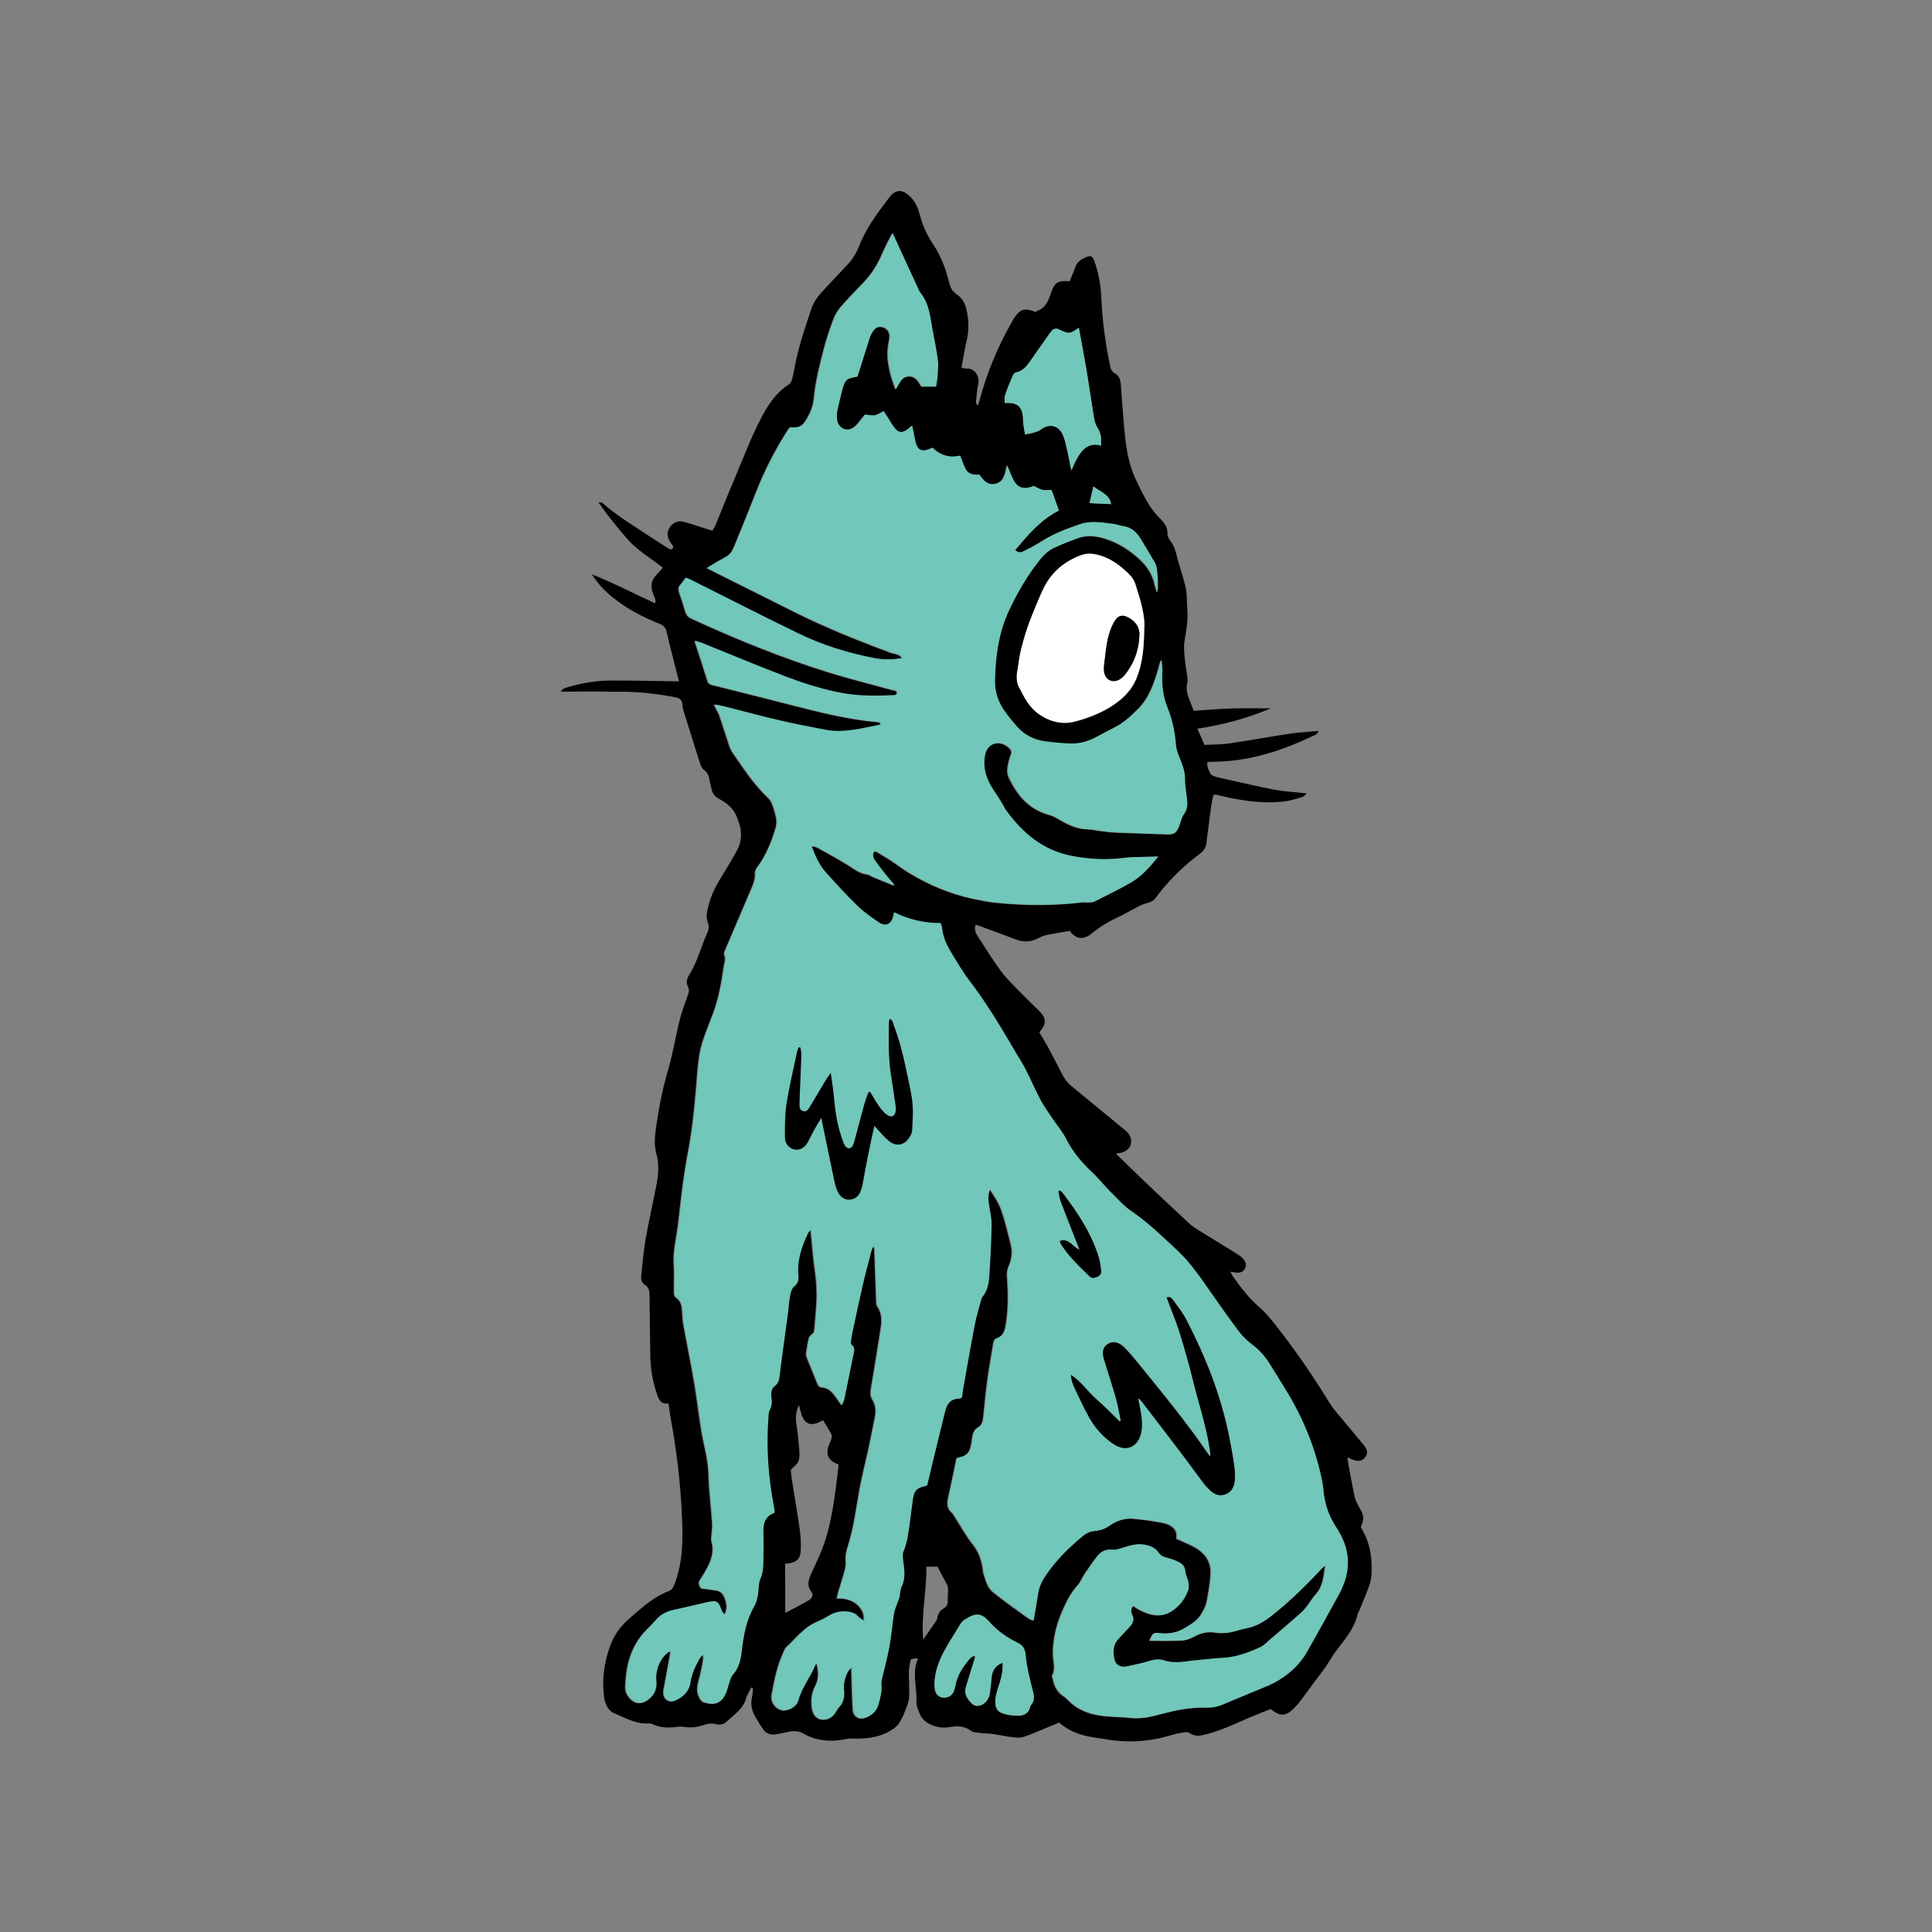
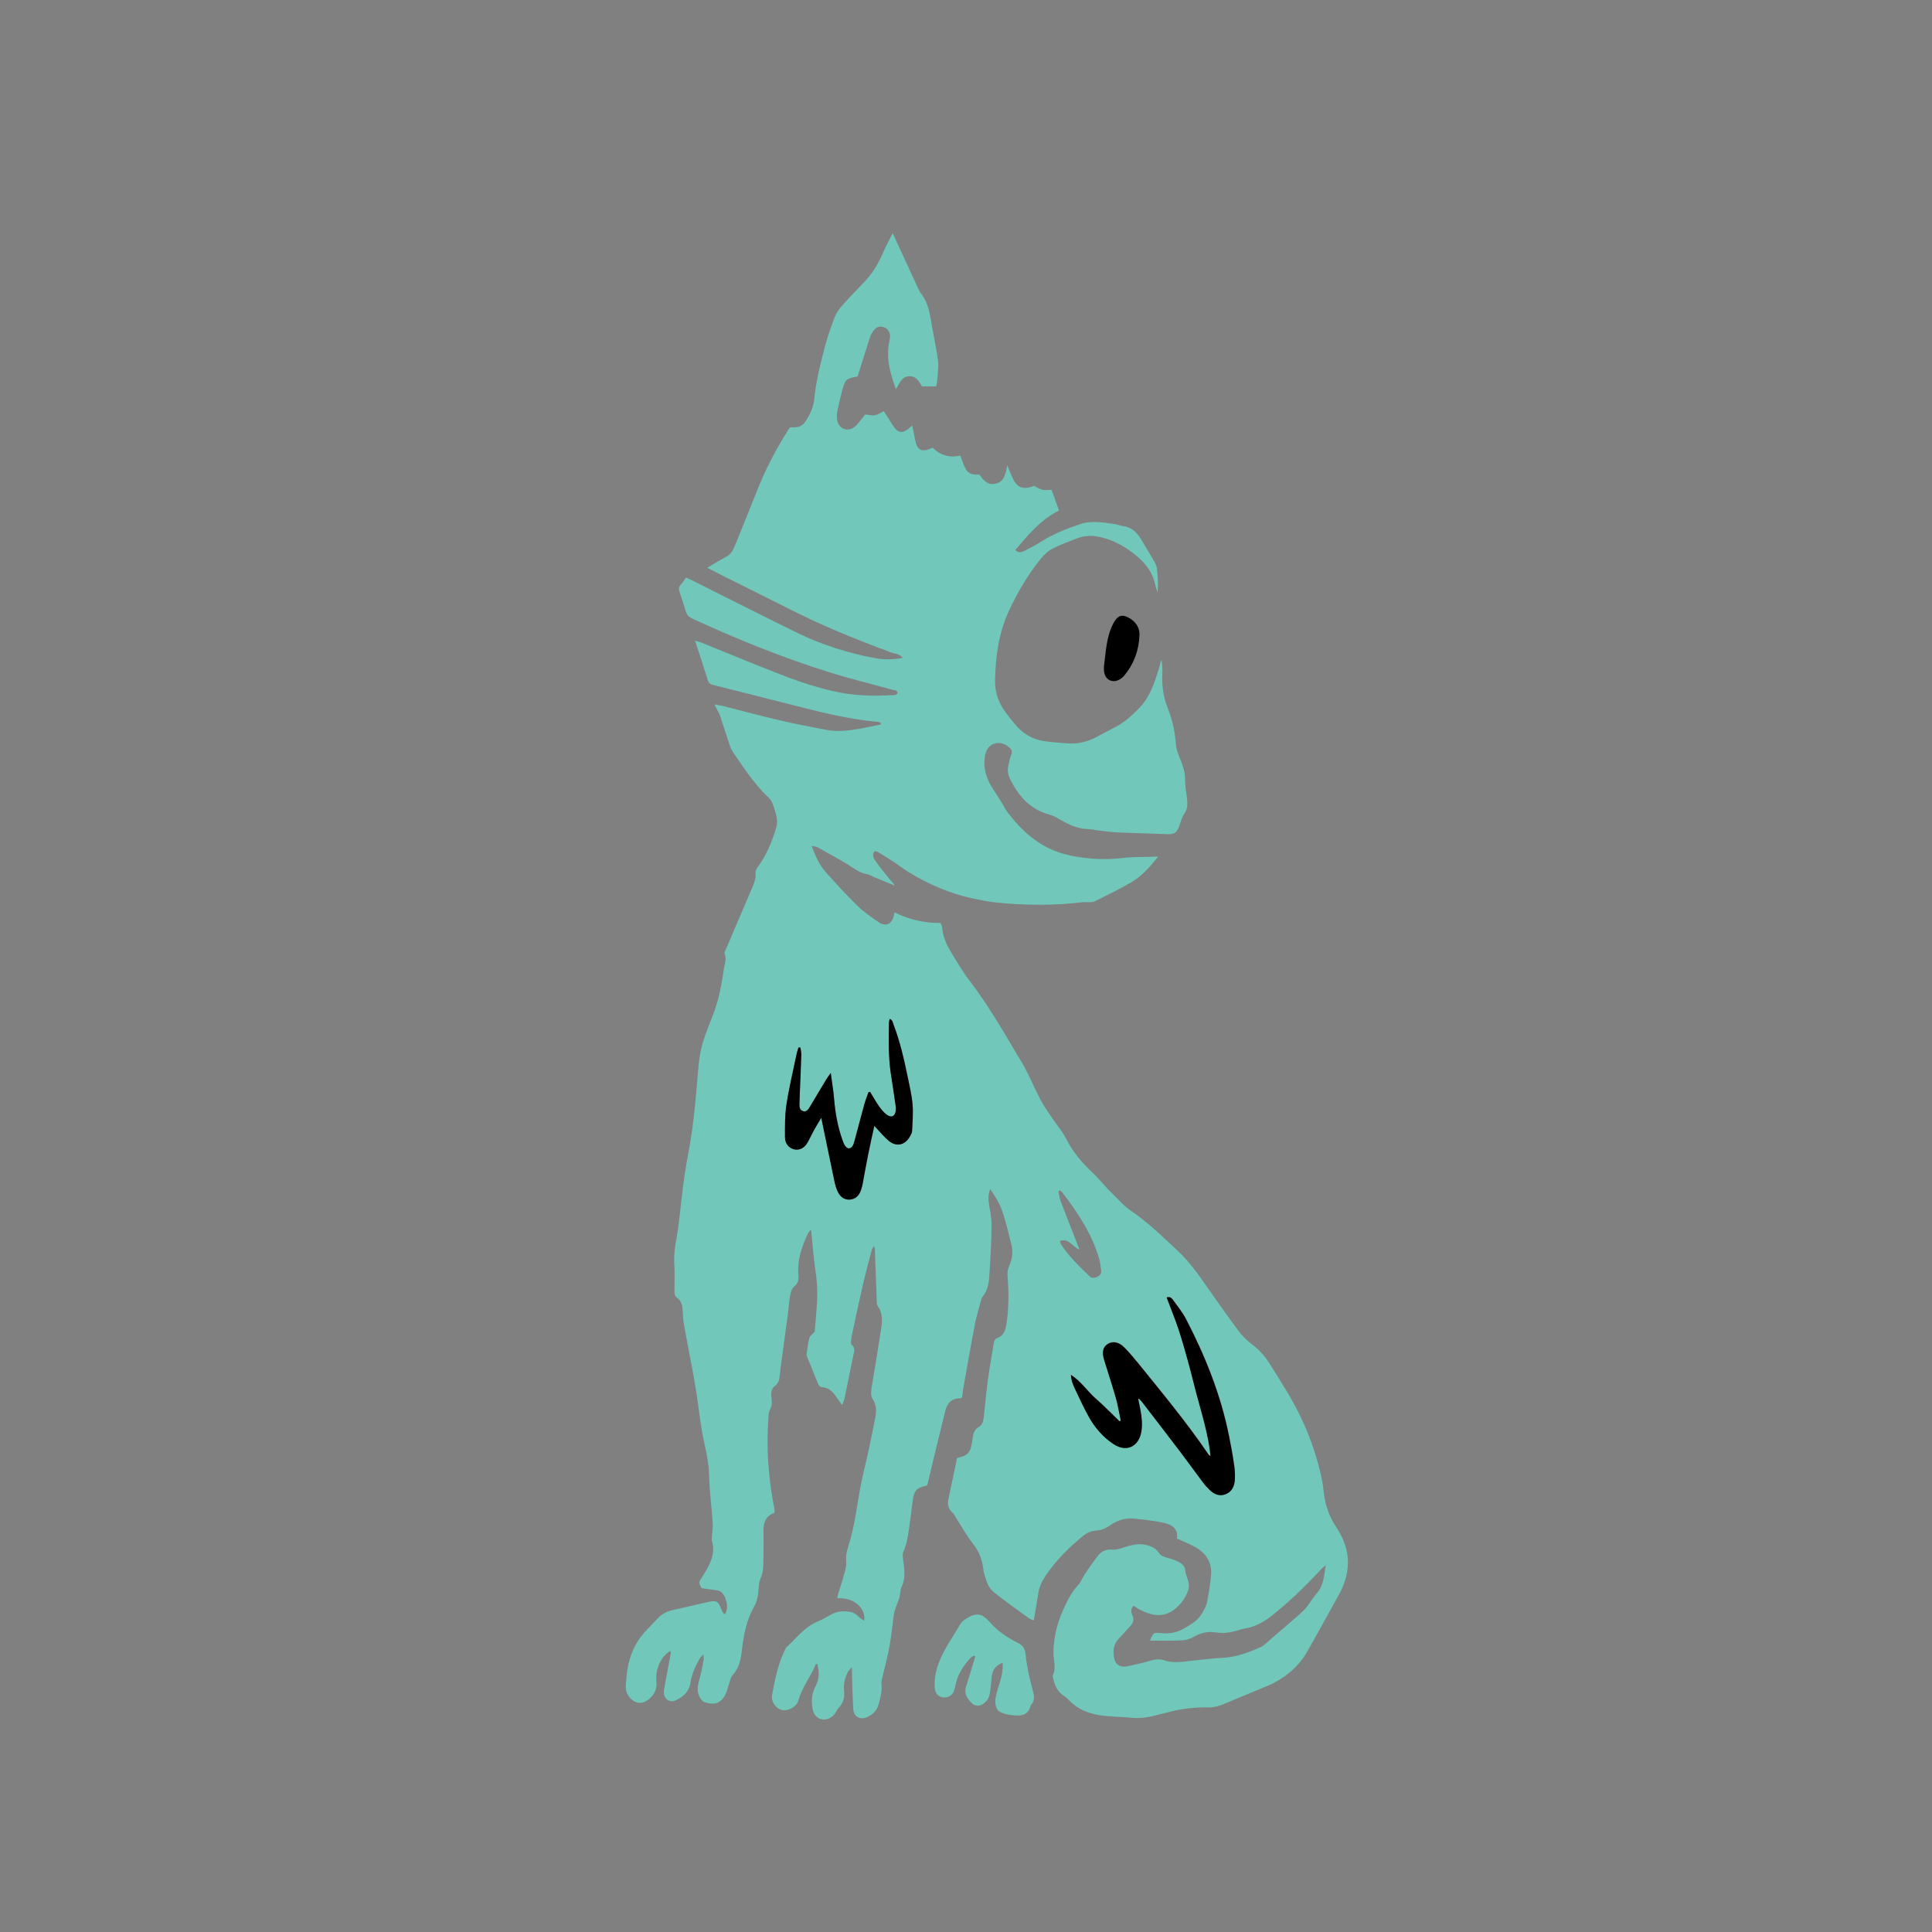
<svg xmlns="http://www.w3.org/2000/svg" version="1.1" id="Слой_1" x="0px" y="0px" viewBox="0 0 2000 2000" style="enable-background:new 0 0 2000 2000;" xml:space="preserve" width="2000" height="2000">
  <rect x="0" y="0" width="2000" height="2000" fill="#808080" stroke="none" />
  <style type="text/css">
	.st0{fill:#70C7BA;}
	.st1{fill:#FFFFFF;}
</style>
  <g>
-     <path d="M1155.2,1194.3c10.3,10,19.7,19.2,29.3,28.4c15.1,14.4,30.3,28.7,45.6,42.9c2.9,2.7,6,5,9.4,7.1   c13.3,8.3,26.7,16.4,40.1,24.7c2.7,1.7,5.3,3.5,7.4,5.9c3.1,3.3,3.5,7,1.6,10.2c-2,3.4-5.2,4.3-8.8,3.9c-1.7-0.1-3.3-0.5-6-1   c1,2.1,1.5,3.5,2.4,4.7c8.2,11.6,16.6,22.9,27.7,32.3c6.5,5.5,11.9,12.4,17.2,19.1c19.9,25.3,38.1,51.8,54.9,79.2   c2.3,3.8,4.9,7.3,7.8,10.7c9.1,11,18.3,21.8,27.4,32.8c4.8,5.8,5.2,9.7,1.7,13.8c-3.2,3.8-8,4.3-14.1,1.4c-1.1-0.5-2.1-1.1-3.2-1.6   c-0.3,0.7-0.7,1.1-0.7,1.5c2.4,13,4.6,26.1,7.4,39c0.8,3.8,2.7,7.4,4.6,10.8c5.3,9.3,5.6,11,1.8,21.1c9,13.9,11.8,29.7,11.2,46.2   c-0.1,4.1-0.6,8.4-1.9,12.3c-2.9,8.5-6.5,16.9-9.9,25.3c-0.8,2.1-2.1,4-2.7,6c-3.5,15.4-13.8,26.7-22.9,38.9   c-3.6,4.9-6.6,10.3-10,15.4c-3.2,4.6-6.8,9-10.1,13.5c-5.5,7.5-11,15.1-16.6,22.5c-1.8,2.4-3.8,4.6-5.8,6.6   c-8.8,9-14.4,9.4-24.8,1.3c-9.6,3.9-19.6,7.7-29.5,12.2c-12.7,5.7-25.6,11.2-39.3,14.5c-5.2,1.3-10.1,1.5-14.7-1.8   c-1.3-1-3.7-1.2-5.4-0.9c-4.3,0.7-8.8,1.5-13,2.8c-22.2,6.8-44.7,8.5-67.7,4.6c-6.8-1.2-13.6-1.8-20.3-3.3   c-11.2-2.4-21.3-7.4-28.9-14.1c-12.2,5-23.3,9.9-34.8,14.2c-3.3,1.3-7.2,1.7-10.8,1.3c-7.8-0.9-15.5-2.6-23.2-3.7   c-4.1-0.6-8.3-0.4-12.4-1c-3.3-0.4-7.4-0.4-9.8-2.2c-7.3-5.4-15.1-5.2-23.2-3.8c-6.8,1.1-13.1-0.1-19.3-3c-5.2-2.4-8.9-6.2-11-11.3   c-1.5-3.8-3.5-8-3.2-12c0.7-14.8-4.9-29.8,1.4-44c-0.5-0.7-0.7-1.1-0.8-1.1c-1.8,0.2-3.8,0.5-6.3,1c-0.7,4-2.1,8-2.1,12   c-0.2,9.3,0.8,18.7,0.1,27.9c-0.4,5.4-3,10.8-5,16c-1.4,3.6-3.3,7.1-5.4,10.5c-1.3,2-3.2,3.5-4.9,5.2c-0.3,0.3-0.9,0.4-1.3,0.7   c-12.4,8.6-26.5,10.2-41.1,9.9c-2.4-0.1-4.9-0.1-7.3,0.4c-15.4,3.3-30.3,2.3-44.1-5.5c-4.9-2.7-9.5-3.2-14.7-2.1   c-4.6,1-9.1,1.8-13.7,2.7c-5.2,1-9.9-0.3-13.1-4.6c-3.5-5-6.8-10.2-9.6-15.6c-3.2-6-3.7-12.6-2.1-19.4c0.7-2.7,0.5-5.6,0.7-8.4   c-0.5-0.1-1.1-0.4-1.6-0.5c-1.9,3.8-4.4,7.4-5.5,11.5c-3.1,11-12.4,16.6-19.9,23.8c-2.9,2.7-7.1,4-11,2.8c-4.6-1.3-8.8-0.5-13,0.9   c-6.9,2.4-13.8,2.9-21.1,1.8c-2.4-0.4-4.9-0.2-7.3,0.1c-8.4,1.1-16.6,0.9-24.5-2.8c-1.1-0.5-2.4-0.9-3.5-0.8   c-13.4,1-24.7-5.8-36.3-10.6c-6.2-2.5-9.4-9.6-10.4-16.9c-2.3-17.6,0-34.5,5.8-51.4c4.1-11.9,10.8-21.4,20-29.3   c12.7-11.1,25.3-22.8,41.4-28.9c3.5-1.3,4.5-4,5.7-7.1c9.1-23.3,8.8-47.6,7.7-71.8c-1.5-33.4-5.5-66.5-11.5-99.4   c-1-5.1-1.5-10.2-2.4-15.8c-8.2,1-10.2-4.4-12.2-10.6c-4.2-12.7-6.5-25.7-6.6-39c-0.3-20.6-0.7-41.2-0.8-61.9   c0-4.7-0.5-8.7-4.9-11.4c-3.9-2.4-4.1-6.6-3.6-10.5c1.3-12.4,2.4-25,4.5-37.2c3.4-19.1,7.7-37.9,11.4-57c2-10.5,2.5-20.9-0.4-31.4   c-2.7-9.7-1.3-19.5,0.1-29.2c2.8-19.4,6.6-38.6,12.2-57.5c5-16.9,7.7-34.5,12-51.6c2.1-8.3,5.2-16.3,8-24.5   c1.2-3.3,2.3-6.1,0.4-9.7c-2-4-1.1-8.2,1.2-12c8.8-13.8,12.5-29.8,19.2-44.6c1.1-2.4,1.7-6.1,0.7-8.4c-3-7-1.2-13.4,0.5-20.1   c4.1-16,13.8-29.2,21.9-43c2.4-4,4.6-8.1,6.9-12.2c7.3-12.6,4.9-25.3-0.6-37.4c-3.4-7.5-10.1-12.7-17.2-16.5   c-4.3-2.3-6.9-5.2-8-9.7c-0.8-3.3-1.5-6.7-2.2-10.1c-0.8-4.1-2-7.8-5.8-10.5c-2-1.4-3.3-4.3-4.1-6.8c-5.4-17.1-10.8-34.2-16.1-51.3   c-1-3-1.8-6.2-2.1-9.4c-0.3-4.9-2.9-6.8-7.3-7.6c-20.5-3.9-41.2-6.2-62.2-5.7c-6.4,0.1-12.7-0.3-19.1-0.3c-11,0-22,0.1-33.1,0.2   c-1.2,0-2.3-0.1-4.3-0.2c2.5-3.5,5.7-3.9,8.6-4.8c14-4.1,28.3-6.4,42.8-6.5c21.1-0.1,42.2,0.4,63.3,0.7c2.4,0,4.9,0,7.9,0   c-0.6-2.1-1.2-3.9-1.6-5.7c-3.8-15-7.8-29.9-11.2-44.9c-1-4.6-3-7.1-7.4-8.8c-17.4-7-33.9-15.5-48.5-27.4   c-8.4-6.8-15.8-14.6-21.7-23.9c22.2,8.8,43.5,19.9,65.5,30c1.2-3.8-0.7-6.6-1.8-9.4c-3.5-8.2-2.2-15.2,4.5-21.4   c1.9-1.8,3.5-4,5.4-6.1c-12.8-10-26.5-17.8-36.9-29.8c-10.2-11.8-20.1-23.6-29.8-37.9c2.7,0.4,3.6,0.2,4,0.6   c16.2,14.4,35,25.3,52.9,37.3c5.1,3.4,10.4,6.6,15.5,9.9c2.2,1.4,4.1,1.7,5.3-1.7c-1-1.4-2.1-2.9-3.2-4.6   c-3.5-5.2-4.1-10.5-0.5-15.8c3.6-5.2,8.9-6.9,14.9-5.3c8.2,2.3,16.4,5.1,24.6,7.7c1.4,0.4,2.7,0.9,4.4,1.4c1.2-2.1,2.5-3.8,3.3-5.8   c6.9-16.8,13.6-33.7,20.7-50.4c8.2-19.7,15.9-39.7,25.6-58.6c7.1-14.1,15.8-27.8,29.8-36.8c1.5-1,2.5-3,3-4.8c1-3.2,1.7-6.6,2.3-10   c3.7-21.7,10.8-42.3,17.7-63c2.4-7.1,6.6-13.1,11.7-18.5c8.2-8.8,16.4-17.6,24.7-26.3c5.5-5.7,9.9-12.2,12.8-19.6   c7.2-18.9,19.1-34.7,31.1-50.6c7.9-10.6,15.5-8.9,24.1,0.7c4.2,4.7,6.7,11.5,8.3,17.8c2.8,10.9,7.6,20.6,13.8,29.9   c7.9,11.8,12.7,24.9,16.1,38.5c1.3,5.2,2.9,9.4,7.7,12.6c5.5,3.5,8.8,9.1,10.3,15.6c2.6,11.1,2.9,22.2,0.1,33.5   c-2.1,8.8-3.4,17.7-5.2,27.2c2.1,0.3,3.5,0.8,4.9,0.7c8-0.7,14.3,7.3,12.5,16c-1.3,6-1.8,12.2-2.4,18.2c-0.1,1.3,0.4,2.6,1.8,4.1   c0.5-1.4,1.3-2.8,1.6-4.2c7.7-29.4,19.3-57.1,34.4-83.4c0.4-0.7,0.7-1.3,1.1-1.9c6.6-10.5,11.3-12,22.8-7.3   c0.7-0.4,1.4-1.1,2.3-1.4c8.4-3.1,11-10.5,13.6-18c3.8-11.3,7.2-13.5,19.4-12.4c1.9-4.9,4.2-9.7,5.9-14.8c2.1-6.1,7-8.6,12.3-10.6   c3.8-1.5,5.6-0.3,7.1,3.8c4.7,12.5,6.9,25.6,7.5,38.9c1,23.3,4.1,46.4,8.9,69.3c0.7,3.7,1.5,6.8,5.4,8.9c4.7,2.6,5.7,7.7,6,12.7   c1,13.2,1.8,26.4,3,39.6c1,10.8,2,21.6,4.1,32.1c1.8,8.5,4.4,17.2,8.2,25c6.9,14.6,13.6,29.5,25.5,41c4.6,4.5,7.8,9.1,7.4,16.1   c-0.1,2.5,2.1,5.4,3.7,7.7c2.6,3.7,4.1,7.6,5.2,12c2.7,10.7,6.2,21.1,9.1,31.8c1,3.7,1.5,7.6,1.9,11.5c0.4,3.9,0,7.9,0.4,11.8   c1.4,12.2-0.7,23.9-2.7,35.8c-0.9,5.2-0.4,10.8,0.1,16.1c0.6,6.8,1.8,13.6,2.7,20.4c0.2,1.9,0.8,4.1,0.3,5.8   c-2.3,7.4,0.2,14,2.9,20.6c1.2,2.9,2.3,6,3.5,9.1c13.3-0.8,26.4-2,39.5-2.4c13.1-0.4,26.3-0.1,40.4-0.1   c-24.6,10.3-49.5,17.1-76.1,21c2.6,5.8,4.9,10.9,7.4,16.8c8.6-0.4,17.2-0.3,25.6-1.5c21.1-3.1,42.1-7,63.2-10.2   c9.4-1.4,19-1.8,29.2-2.7c-1.2,3.8-3.9,4.1-5.8,5.1c-33.3,16.1-68,26.9-105.3,26.8c-1.2,0-2.4,0.2-4,0.4c-0.4,4.5,1.4,8.4,3.2,11.8   c1,1.9,4.3,3.1,6.8,3.7c19.8,4.5,39.6,9.1,59.6,13c9.1,1.8,18.5,2.2,27.8,3.2c1.4,0.1,2.7,0.3,5.7,0.7c-2.3,1.8-3.3,3.2-4.6,3.6   c-5.6,1.7-11.3,3.6-17,4.4c-22.5,3-44.6-0.3-66.4-5.3c-2.1-0.5-4.3-1-6.5-1.5c-0.4-0.1-1,0.1-2.4,0.4c-0.8,4.1-1.8,8.5-2.4,13   c-1,7-1.8,14.1-2.7,21.1c-0.6,4.9-1.5,9.6-1.8,14.5c-0.4,5.4-3,9.2-7.1,12.3c-14.8,11.1-28.2,23.6-39.8,38c-1.8,2.3-3.8,4.6-5.4,7   c-2.2,3.3-5.2,4.9-9,5.9c-3,0.7-6,1.9-8.8,3.3c-7.2,3.7-14.1,7.9-21.5,11.3c-9.4,4.3-18.2,9.6-26.3,16.1c-1.5,1.3-3.1,2.4-4.8,3.4   c-6.4,3.6-12.2,2.6-17.1-3c-0.8-0.9-1.5-1.8-1.8-2.3c-8.5,1.5-16.5,2.7-24.4,4.4c-3.3,0.7-6.4,2.4-9.5,3.8   c-7.3,3.5-14.5,3.6-22.1,0.7c-12.6-4.9-25.3-9.4-37.9-14.1c-1.1-0.4-2.3-0.7-3.8-1.1c-1.3,4.6-0.1,8.4,2.3,11.9   c8,12.1,15.5,24.5,24.1,36.1c5.8,7.8,13,14.7,19.8,21.7c6.3,6.6,13,12.7,19.4,19.1c8.1,8,8.2,13.5,0.5,22.5   c2.7,4.6,5.7,9.4,8.4,14.3c5.1,9.5,10.2,19.1,15,28.7c2.4,4.7,5.2,8.8,9.3,12.2c17.8,14.6,35.6,29.3,53.4,44c1.7,1.4,3.5,2.7,5,4.3   c7.3,7.8,4.3,18.3-6,21.2C1159.5,1193.5,1158.1,1193.7,1155.2,1194.3z M1199,886.7c-12.8,0.5-24.2,0.1-35.3,1.6   c-18.5,2.5-36.5,1.5-54.9-1.9c-30-5.7-51-23.7-68.3-47.4c-1.2-1.5-1.8-3.5-2.9-5.2c-3.2-5.2-6.4-10.4-9.8-15.4   c-7.6-11.2-11.7-23.4-8.8-36.8c2.6-12.2,15.1-15.8,24.6-7.7c2.4,2.1,3.8,4.2,2.4,7.7c-1.3,3.2-2.1,6.6-2.8,9.9   c-1,4.6-1.3,9.2,0.8,13.7c8.8,18.5,21.1,33,41.8,38.6c4.2,1.1,8.1,3.5,11.9,5.7c8.8,5.2,17.9,9.1,28.4,9.2   c3.9,0.1,7.7,1.1,11.6,1.6c5.8,0.7,11.6,1.5,17.5,1.8c17.2,0.7,34.3,1.1,51.4,1.8c8.1,0.4,10.2-0.7,13.3-8.5   c1.6-4.1,2.4-8.8,4.9-12.2c3.5-4.9,3.8-9.9,3.2-15.3c-0.7-6.8-2.3-13.7-2.1-20.5c0.1-6.9-1.7-13-4.2-19.1   c-2.2-5.7-4.9-11.6-5.3-17.5c-1-13.1-3.7-25.7-8.6-37.8c-4.8-11.9-6.1-24.2-5.4-36.8c0.2-4.3-0.5-8.6-0.8-12.9   c-1.4,2.7-1.8,5.4-2.5,7.9c-4.6,15.5-9.4,30.9-21.4,42.9c-7.5,7.5-15.2,14.6-24.8,19.4c-6.4,3.2-12.7,6.5-18.9,9.9   c-9.1,4.9-18.8,7.2-29.1,6.6c-8.1-0.5-16.2-1.2-24.2-2.3c-11.3-1.5-21.1-6.6-28.7-15.1c-4.4-4.9-8.5-10.1-12.4-15.5   c-7-9.6-10.6-20.4-10.4-32.4c0.5-25,3.8-49.3,14.5-72.3c9-19.2,19.6-37.4,33-53.8c3.3-4.1,7.5-8,12.2-10.4c8-4.1,16.6-7.1,25-10.4   c8.2-3.2,16.5-3.3,25.2-1.2c14,3.5,25.8,10.2,36.7,19.4c9.6,8,16.6,17.3,19.2,29.6c0.6,2.8,1.7,5.5,2.5,8.2   c0.7-8.2,0.2-16-0.6-23.8c-0.2-2.4-0.9-4.9-2.1-7c-4.7-8.3-9.7-16.5-14.7-24.7c-4.2-7-9.6-12.2-18.3-13.3c-3.4-0.4-6.6-1.8-10-2.3   c-11.4-1.5-23.3-3.6-34.3,0.2c-13.8,4.8-27.7,10-40.2,18c-5.5,3.6-11.5,6.6-17.4,9.6c-2.9,1.5-6.3,2.9-9.8-0.7   c13.4-15.7,26.3-31.4,45.3-40.9c-2.8-7.7-5.4-15-7.7-21.4c-3.9,0-6.9,0.5-9.6-0.1c-3-0.7-5.7-2.7-8.5-4c-12.2,4.5-18,1.9-23.2-10.2   c-1.4-3.2-2.7-6.5-4.6-11.1c-1.8,9.1-3,16.9-12.3,19.1c-8.2,1.8-12.4-3.8-16.5-9.5c-5.7,0.4-11-0.4-13.9-5.3c-2.5-4.3-4-9.4-6-14.4   c-11.1,2.5-20.8-0.4-28.6-8.2c-11.5,5.4-16.1,2.9-18.3-9.2c-0.8-4.4-1.8-8.8-2.8-13.7c-10.2,9.6-14.8,8.8-21.6-2.6   c-2.5-4.3-5.4-8.5-7.8-12.3c-3.5,1.7-6.2,3.7-9.1,4.2c-3.2,0.5-6.6-0.4-10.2-0.7c-0.7,0.9-1.3,1.9-2.1,2.8   c-2.9,3.4-5.3,7.2-8.7,9.9c-7.8,6-17.5,1.8-18.3-8c-0.3-2.9-0.1-6,0.4-8.8c1.5-7.2,3.1-14.4,5.1-21.5c2.9-10.8,4.3-11.9,15.7-13.7   c0.7-2.4,1.6-4.9,2.4-7.4c3.4-10.8,6.6-21.6,10.2-32.3c1-2.9,2.5-5.9,4.4-8.4c2.4-3.1,5.9-4.3,9.9-3.1c3.9,1.2,6.6,4.4,6.7,8.8   c0.1,2.4-0.4,4.9-0.9,7.3c-3.2,16.6,1.2,32,7.1,48.2c3.8-6.3,5.9-13,13.6-13.4c7.9-0.4,10.4,6.3,13.4,10.5c5.4,0,9.9,0,14.7,0   c0.4-3.5,1.1-7.1,1.4-10.7c0.4-5.4,1.1-10.8,0.4-16.1c-1.5-10.9-3.8-21.7-5.7-32.6c-2.3-13.3-3.6-26.9-12.7-37.9   c-0.7-1-1.2-2.1-1.7-3.2c-8.8-19-17.5-38.1-26.8-58.2c-3.6,7.3-7.3,13.8-10.2,20.8c-4.9,11.7-11.6,22.1-20.5,31.2   c-7.7,7.9-15.4,15.9-22.6,24.2c-3.1,3.6-5.7,8-7.4,12.4c-3.6,9.6-7,19.4-9.6,29.4c-4.6,17.5-9.1,35.1-10.8,53.2   c-0.8,8.8-4.5,16.6-9.2,23.8c-2.7,4.2-6.8,6.3-11.9,6.1c-1.4-0.1-2.9,0-4.2,0c-14.2,21.7-25.8,44.4-35.1,68.3   c-6.9,17.8-14.2,35.5-21.4,53.2c-0.5,1.4-1.3,2.7-1.8,4c-1.9,4.6-5.3,7.4-9.6,9.6c-5.8,2.9-11.3,6.6-17.7,10.3   c5.1,2.6,9.4,4.8,13.8,7c4.4,2.2,8.8,4.3,13.2,6.6s8.8,4.4,13.2,6.6c4.6,2.3,9.2,4.6,13.8,6.9c4.4,2.2,8.8,4.3,13.2,6.6   s8.8,4.4,13.2,6.6c4.4,2.2,8.8,4.4,13.2,6.6s8.8,4.3,13.3,6.4c4.4,2.1,8.9,4.1,13.4,6.1c4.5,2,9,4,13.5,5.9c4.5,1.9,9,3.9,13.6,5.7   c4.8,2,9.6,3.8,14.4,5.7c4.6,1.8,9.1,3.6,13.7,5.4c4.6,1.8,9.3,3.2,13.8,5.2c4.1,1.8,9.5,1.1,13.1,5.9c-10.2,2.1-19.7,2.1-29.2,0.2   c-27.4-5.2-53.8-13.4-78.9-25.6c-36.9-17.9-73.4-36.5-110-54.9c-1.9-1-4-1.8-6.2-2.8c-1.8,2.6-3.4,5.1-5.4,7.2   c-2.4,2.6-2.2,5.1-1.2,8.1c2.3,6.5,4.4,13,6.3,19.6c1,3.5,2.9,5.8,6.4,7.4c46.2,21.3,93.2,40.4,141.8,55.6   c21.8,6.8,44,12.2,65.9,18.3c1.9,0.5,4.7,0,5.1,3.3c-1.6,3-4.6,2.1-7.1,2.2c-20,1.4-39.9,0.5-59.3-4.1c-16-3.7-31.7-8.6-47.1-14.4   c-29.8-11.3-59.2-23.7-88.8-35.6c-1.8-0.7-3.8-1.2-7.3-2.3c4.9,14.9,9.3,28.1,13.4,41.5c1.1,3.5,3.8,4,6.7,4.7   c26.4,6.6,52.9,13.2,79.2,20c30,7.7,59.9,15.4,90.9,18c0.7,0.1,1.5,0.6,2.1,1c0,0.5-0.1,1.1-0.1,1.6c-7.1,1.5-14.1,3-21.3,4.3   c-11.9,2.1-23.9,3.5-35.9,1.1c-15.9-3.1-31.8-6.1-47.6-9.8c-19.4-4.6-38.5-9.7-57.8-14.6c-2.7-0.7-5.4-1-9.6-1.8   c1.4,2.7,2.1,4,2.7,5.2c1.1,2.1,2.4,4.2,3.2,6.5c3.6,10.7,6.9,21.4,10.5,32c0.9,2.5,2.2,4.9,3.8,7.1c10.8,15.5,21,31.4,34.8,44.6   c1.9,1.8,3.9,4,4.9,6.4c1.9,4.9,3.5,10.2,4.6,15.4c0.6,3.2,0.5,6.9-0.4,10.1c-4.4,14.9-10.2,29.2-19.7,41.7c-1.2,1.5-1.9,4.1-1.8,6   c0.4,5.4-1.5,10.1-3.5,14.9c-9,21-18,42-26.9,63c-0.7,1.8-2.1,4.1-1.5,5.5c2.1,5.1,0,9.7-0.7,14.4c-2.4,16.8-5.4,33.3-11.7,49.3   c-13.3,33.7-13.6,35.6-16.4,71.8c-1.9,23.3-4.3,46.4-8.6,69.4c-2.3,11.8-4.1,23.7-5.7,35.6c-2.4,17.7-3.7,35.6-6.7,53.2   c-1.5,9-2.9,17.7-2.4,26.8c0.6,9.6,0.2,19.1,0.2,28.7c0,2.5,0.1,4.8,2.5,6.5c4.7,3.3,5.7,8.2,6,13.6c0.2,4.9,0.5,9.8,1.4,14.7   c3.7,20.3,7.9,40.4,11.3,60.8c2.7,16,4.5,32.1,7.1,48c2.5,15.2,7.2,29.9,7.5,45.6c0.4,16.9,2.7,33.7,3.8,50.7   c0.3,4.8-0.6,9.7-0.9,14.6c-0.1,1.2-0.2,2.5,0.1,3.6c4.1,14-2.7,25.5-9.4,36.5c-4.2,6.8-5.1,6.3-1.3,12.7   c5.2,0.7,10.3,1.4,15.3,2.1c6.1,0.7,8.3,5,9.9,10.2c1.6,5.1,1.7,9.7-1,14.7c-1-0.7-1.8-1.1-2.1-1.7c-0.8-1.5-1.5-3.1-2.1-4.6   c-2.8-7-4.3-8-11.6-6.8c-1.7,0.3-3.4,0.7-5,1.1c-10.8,2.4-21.4,5.1-32.3,7.4c-6.8,1.4-12.4,4.4-17.1,9.4c-3,3.2-5.9,6.6-9.1,9.6   c-10.8,10.4-17.5,23.1-20.7,37.5c-1.7,7.4-2.3,15-2.7,22.5c-0.3,5.3,2.1,10.1,6,13.7c5.6,5.1,12,4.6,17.7,0   c6.5-5.2,8.8-11.3,8-19.3c-0.6-6.3,0.7-12.2,3.2-17.9c2.4-5.3,5.9-9.7,11.2-13c0.3,1.2,0.6,1.7,0.5,2.1   c-2.1,11.8-4.3,23.6-6.5,35.4c-0.3,1.7-0.7,3.4-0.7,5.1c-0.1,7.1,6,11.6,12.5,8.5c7.5-3.6,13.7-9,15-17.9   c1.3-9.2,5.2-17.3,9.6-25.3c0.7-1.3,2.1-2.3,3.9-4.3c0.1,2.7,0.5,4.1,0.2,5.4c-1.1,6-2.1,12.1-3.7,17.9c-1.8,6.7-3.9,13.3-0.8,20.1   c1,2.3,2.9,5.2,5,5.9c8.5,2.9,16.1,2.9,21.5-6.7c2-3.5,2.8-7.8,4.2-11.7c1.2-3.2,1.7-7,3.8-9.4c6.7-7.4,8.6-16.2,9.6-25.6   c1.8-15.9,4.7-31.4,12.9-45.7c1.9-3.2,2.9-7.2,3.6-11c1.2-6,0.5-12.7,2.9-18c2.7-6.2,2.9-12.3,2.9-18.6c0.1-9.6,0.3-19.1,0-28.7   c-0.3-9.3,1.8-17.1,11.6-20.5c-0.1-1.9-0.1-3.4-0.4-4.8c-5.9-30.5-8.3-61.3-6.1-92.3c0.2-3.2,0.1-6.6,1.5-9.3c2.1-4,2.4-7.8,1.8-12   c-0.7-4.8-0.6-9.8,3.5-12.9c3.8-2.9,4.5-6.7,5-10.9c0.4-3.2,0.7-6.3,1.1-9.5c2.4-18,4.9-35.9,7.3-53.9c0.8-6.3,1.1-12.7,2.3-19   c0.7-3.5,1.8-7.7,4.3-9.7c4.1-3.4,4.6-7.2,4.3-11.6c-1.4-15.8,3.6-30,10.2-43.9c0.5-1,1.6-1.8,3-3.2c1.5,14.4,2.3,27.9,4.3,41.2   c1.7,11.3,2.4,22.5,1.8,33.7c-0.6,10.5-1.7,21-2.5,30.8c-2.1,2.3-4.9,3.9-5.4,6.1c-1.5,5.4-2.1,11-2.9,16.6   c-0.1,1.1,0.1,2.4,0.6,3.5c3.6,8.8,7.3,17.6,10.8,26.5c1,2.4,1.8,4.4,4.9,4.6c6.5,0.4,10.6,4.6,14.1,9.6c1.9,2.7,3.9,5.4,6.4,8.9   c1-2.8,1.9-4.5,2.3-6.3c3.2-15.1,6.2-30.3,9.3-45.4c0.8-3.8,2.1-7.6-1.8-10.8c-0.8-0.7-0.7-2.7-0.6-4.1c0.3-2.9,0.8-5.8,1.5-8.7   c3.6-16.7,7.2-33.5,11-50.2c2.7-11.7,5.8-23.3,8.9-34.9c0.4-1.4,1.5-2.6,2.4-4.2c0.5,1.2,0.8,1.6,0.8,2.1c0.7,18.1,1.3,36.3,2,54.4   c0.1,1.9-0.1,4.2,1,5.5c5.2,7.3,4.9,15.3,3.6,23.3c-3.2,20.6-6.5,41.2-10,61.7c-0.7,4.1-1,8,1.2,11.4c3.9,6.1,4.1,12.4,2.7,19.1   c-2.4,11.8-4.6,23.6-7.2,35.4c-2.7,12.2-5.9,24.3-8.2,36.6c-3.8,20.3-6,40.8-12.3,60.5c-1.7,5.2-2.9,10.2-2.4,15.8   c0.4,3.5-0.3,7.4-1.3,10.9c-2.1,7.6-4.6,15-6.8,22.5c-0.5,1.8-0.7,3.5-1.2,5.5c17.7-1.4,29.9,10.8,27.9,23.2   c-2.2-1.6-4.3-2.7-6-4.4c-3.5-3.7-7.7-5-12.5-5.3c-5.7-0.4-11.2,0.6-16.3,3.5c-4.3,2.4-8.5,5-13,6.8c-13.8,5.5-22.2,17.4-32.7,26.9   c-0.9,0.8-1.3,2.1-1.8,3.2c-7,14.5-10.2,30.2-13,45.9c-1.3,7.2,3.7,14.1,10.3,15.8c6.1,1.5,15.3-3.4,16.9-9.8   c3.6-13.8,12.9-24.7,18-37.6c0.1-0.3,0.9-0.3,1.5-0.4c1.8,7.8,2.4,15.2-1.6,22.8c-3.8,7.1-4.6,15-3.4,22.9c1,6.7,4.4,10.7,9.6,11.7   c5.7,1.1,11.3-1.7,14.5-7.1c1-1.7,1.8-3.5,3.2-4.9c5-4.9,6.3-10.9,5.5-17.6c-0.7-6.8,0.9-13.2,3.8-19.2c0.7-1.5,2.2-2.7,4.3-5.2   c0,2.7,0,3.7,0,4.6c0.4,13,0.6,25.9,1.4,38.9c0.5,8.2,7.4,11.6,14.9,8c5.7-2.8,9.6-6.7,11.4-13.3c1.8-6.7,3.6-13.2,2.9-20.3   c-0.2-1.7,0-3.5,0.4-5.1c2.6-11.4,5.7-22.8,7.9-34.3c2.1-11,3-22.3,4.6-33.4c0.4-2.6,1.3-5.2,2.2-7.7c1.1-3.2,2.6-6.3,3.5-9.6   c1-3.5,0.7-7.6,2.2-10.8c4.6-9.3,2.9-18.6,1.6-28.1c-0.4-2.8-0.7-6.2,0.4-8.6c4.3-9.6,5.2-19.9,6.6-30c1.2-8.2,2-16.6,3.3-24.8   c1.3-8.5,4.1-11.2,12.6-13c0.7-0.1,1.3-0.5,2.1-0.8c3.7-15.2,7.4-30.4,11-45.7c2.6-10.5,5.2-21,7.7-31.4   c1.9-7.7,6.2-12.7,14.7-12.8c0.7,0,1.3-0.4,2.6-0.9c0.5-3.4,1-7.1,1.5-10.6c3.8-21.7,7.6-43.5,11.8-65.1c1.6-8.4,4.3-16.6,6.4-24.9   c0.3-1.2,0.5-2.6,1.3-3.4c5.3-6.1,6.7-13.8,7.2-21.3c1.3-17.8,2.2-35.7,2.4-53.6c0.1-7.5-1.8-15.1-2.9-22.6   c-0.7-4.8-0.4-9.4,1.5-14.3c4.6,7.1,9.4,14,12,21.7c4.1,11.6,6.7,23.6,9.8,35.4c2,7.7,1,15.2-2.1,22.3c-1.5,3.5-2.1,6.8-1.8,10.6   c1.3,16.6,1.5,33.4-1.2,49.9c-1,6.3-2.7,12.1-9.5,14.4c-2.5,0.9-3.1,2.8-3.5,5.2c-2,12.4-4.3,24.7-6,37   c-1.8,12.9-2.9,25.9-4.3,38.7c-0.4,4.3-1.3,8.9-5.1,11c-5.2,2.9-5.9,7.3-6.6,12.2c-0.4,3.2-1,6.3-1.8,9.4c-1.3,4.6-4.3,7.7-8.8,9.1   c-1.6,0.5-3.2,0.9-5.5,1.5c-2.8,13.5-5.4,26.9-8.5,40.3c-1.3,6-1.8,11.5,3.6,16c1.6,1.3,2.5,3.6,3.7,5.4c6,9.3,11.3,19.1,18.2,27.7   c6.3,7.9,9.1,16.6,10.4,26.2c0.1,1,0,2,0.3,2.9c2.4,7.2,4,15.2,9.9,20c11.8,9.6,24.3,18.3,36.6,27.2c1.3,0.9,2.8,1.4,5.2,2.5   c1.7-9.7,3.3-18.6,4.6-27.5c1-6.5,3.4-12.2,6.9-17.6c10.9-16.6,24.8-30.4,40.1-42.9c3.2-2.7,7.8-4.6,11.9-4.9   c5.7-0.4,10.5-2,15-5.2c7.4-5.2,15.8-8.2,24.9-7.4c10,0.9,20,2.2,29.8,4.1c9.1,1.8,16.5,5.8,15.1,16.6c7.1,3.3,13.8,5.9,19.9,9.4   c10.6,6.2,16.4,15.6,15.4,28.1c-0.7,9.5-2.3,19-4.2,28.4c-0.9,4.2-3.2,8.2-5.4,11.9c-4.1,7.1-10.9,10.8-17.7,14.9   c-7.9,4.8-15.9,6-24.7,5.2c-7.7-0.7-7.7-0.9-11.3,7.7c11.3,0,22.3,0.4,33.2-0.2c4.5-0.2,9.2-1.9,13.1-4.1c7-3.9,14.3-5.4,21.9-4.1   c8,1.3,15.6,0.1,23.2-2.3c2.4-0.7,4.7-1.4,7.1-1.8c9.9-1.7,18.3-6,26.3-12.2c19-14.9,36.2-31.6,52.6-49.3c1-1.1,2.3-2,4.6-4   c-1.8,11.3-2.2,21.4-9.6,29.5c-3.8,4.1-6.5,9.2-10,13.6c-2.3,2.9-4.9,5.5-7.7,7.9c-9.8,8.5-19.6,17-29.5,25.4   c-3.5,3-6.9,6.6-11,8.5c-12.5,5.7-25.4,10.4-39.4,11c-8.8,0.4-17.5,1.8-26.4,2.4c-11.2,0.9-22.3,4-33.5,0.2   c-5.3-1.8-10.5-1-15.8,0.7c-7.5,2.4-15.2,3.9-22.9,5.5c-6.4,1.4-11.6-1.5-13-7.7c-1.5-7.4-1.5-14.7,4.3-20.7c3.8-3.9,7.2-8,11-11.9   c3.6-3.8,5.7-7.7,3.2-13.1c-1.5-3.2-1.6-6.5,1.5-9.4c1.9,1.3,3.5,2.6,5.2,3.5c11.8,6.3,23.8,9.8,36,1c7.1-5.2,12.2-12.2,15.2-20.3   c1-2.6,0.8-5.8,0.3-8.5c-0.7-3.8-2.9-7.4-3.2-11.3c-0.4-4.9-3.1-7.7-6.8-9.6c-3.7-1.8-7.6-3.3-11.6-4.3c-3.8-1-7-2.1-9.2-5.4   c-3.2-4.8-8-6.9-13.5-8.1c-7.8-1.7-15,0.2-22.3,2.6c-3.9,1.3-8.2,2.9-12.1,2.4c-6.5-0.7-11.3,1.5-14.9,6.1   c-4.9,6.1-9.2,12.7-13.6,19.1c-2.5,3.7-4,8.1-6.9,11.3c-7.3,8-11.9,17.4-16.1,27c-6,13.8-9.5,28.3-9.6,43.5   c-0.1,7.7,3.2,15.5-0.7,23.1c-0.5,1,0.5,2.8,0.8,4.3c1.4,7.3,4.8,13.3,11.3,17.4c1.8,1.2,3.5,2.7,4.9,4.3   c8.7,9,19.9,13.4,31.7,15.3c10.4,1.7,21,1.4,31.5,2.5c8,0.9,15.7,0.2,23.3-1.6c5.7-1.4,11.4-2.8,17.2-4.3c13.2-3.3,26.5-5,40.1-4.7   c5.6,0.1,10.6-1,15.6-3.2c14.2-6,28.5-11.9,42.8-17.8c3.2-1.3,6.4-2.6,9.4-4.2c14.4-7.6,26.4-17.9,34.5-32   c11.6-20.2,22.7-40.7,34-61.1c1-1.7,1.7-3.5,2.5-5.3c9.9-22.1,7.1-43.1-6-62.8c-7.1-10.7-11.3-22.2-12.9-34.8   c-0.5-4.1-0.8-8.3-1.6-12.4c-6.4-32-18.3-62.1-34.8-90.2c-6.1-10.4-12.6-20.5-18.9-30.7c-4.9-8-10.8-15.1-18.4-20.8   c-5-3.8-9.9-8.2-13.7-13.2c-10.5-13.9-20.5-28.2-30.5-42.4c-10.3-14.7-20.3-29.5-33.5-41.9c-15.6-14.6-30.8-29.5-48.6-41.5   c-7.2-4.9-13-11.9-19.4-18c-7.4-7.1-13.5-15.2-21.1-22.3c-10.3-9.6-19.4-20.6-26.1-33.6c-4-7.7-9.9-14.5-14.7-21.9   c-4.2-6.3-8.6-12.5-12.2-19.2c-5.4-10.2-9.9-20.8-15.1-31c-2.5-5-5.7-9.7-8.5-14.6c-15.6-26.7-31.2-53.4-50.2-78   c-6.7-8.7-12.2-18.4-18-27.8c-5.1-8.2-9.2-16.8-9.9-26.7c-0.1-1.4-0.8-2.7-1.5-4.6c-16.6,0.1-32.6-3.5-47.9-11.1   c-0.3,2.1-0.4,3-0.7,3.9c-2,8.3-8.5,11.3-15.5,6.4c-7.7-5.3-15.5-10.7-22.1-17.1c-11.4-11.1-22.2-22.9-32.8-34.8   c-6.8-7.7-10.8-17.2-14.6-27c2.7,0.2,5,0.7,7.1,1.8c10.3,5.7,20.6,11.3,30.6,17.5c6.5,3.9,12.2,9,20.2,9.9c2.1,0.2,4,1.8,6,2.7   c7.4,3,14.7,6,22,9c-1.2-2.7-3.2-4.2-4.7-6c-5.2-6.4-10.5-12.8-15.3-19.7c-1.8-2.6-3.5-6-0.9-9.7c1,0.1,2.1-0.1,2.8,0.3   c5.2,3.2,10.5,6.3,15.6,9.6c6,3.9,11.5,8.4,17.6,12c20.7,12.5,42.7,21.9,66.4,27c7.9,1.7,15.8,3.3,23.9,4.1   c29.8,3,59.7,3.2,89.5-0.4c1.9-0.2,3.9,0.1,5.9,0.1c2.2-0.1,4.6-0.1,6.5-1c12.7-6.4,25.6-12.5,37.8-19.7   C1182,907,1190.3,897.6,1199,886.7z M1184.5,652c1.2-14.7-4-31.2-9.1-47.5c-1.1-3.5-3.5-7.1-6.2-9.7c-9.8-9.8-20.8-17.7-34.8-20.7   c-5.3-1.1-10-1-15,0.9c-17.1,6.3-30.2,17.1-38.4,33.4c-2.7,5.2-5,10.6-7.2,16.1c-3.5,8.4-7,16.7-9.9,25.3   c-2.8,8.1-5.2,16.3-7.1,24.7c-1.5,6.4-2.1,13-3.3,19.6c-1,6-1.3,12.1,1.5,17.3c5.4,10.5,10.5,21.1,21.2,28.4   c12,8.2,24.7,10.7,37.7,7.1c15.3-4.2,30.3-10.2,43.2-20c8.2-6.3,15-13.7,19.2-23.6C1182.8,687.5,1184.1,671.4,1184.5,652z    M1116.8,339.3c-9.8,6.8-10.4,6.7-21.1,1.5c-1.4-0.7-3.9-0.4-5.2,0.4c-1.8,1.1-3,3.2-4.3,4.9c-6.8,9.6-13.6,19.2-20.3,28.9   c-3.5,4.9-7.3,9.1-13.6,10.6c-1.4,0.3-3,1.8-3.6,3.1c-2.9,6.8-5.7,13.6-8.1,20.5c-0.8,2.3-0.4,5-0.4,8c2.2,0,3.4,0,4.6,0   c8.2,0.3,12.7,4.1,14,12.2c0.5,3.1,0.3,6.3,0.7,9.5c0.4,3.8,1.3,7.4,1.8,11c3.8-0.9,6.7-1.3,9.5-2.1c2.2-0.7,4.6-1.4,6.4-2.8   c9.3-7.1,19.3-4.7,23.6,6.3c1.8,4.7,2.9,9.9,4.1,14.9c1.5,6.4,2.7,12.8,4.3,20.9c2.1-4.9,3.4-8.2,5.2-11.3   c5.5-9.9,12.2-18.1,25.4-14.4c0.4-10.8-0.1-12.4-4.3-19.8c-1.5-2.7-2.4-5.9-2.9-9c-2.7-16.4-5-32.9-7.7-49.3   C1122.3,368.7,1119.6,354.3,1116.8,339.3z M1037.9,1721.3c0.7,9.7-2.1,17.8-4.7,26c-1.3,4-2.5,8-2.9,12.1   c-0.4,5.3,0.5,11.3,5.5,13.6c5.4,2.4,11.8,3.2,17.7,3.3c6.1,0.1,11.5-2.5,12.9-9.6c0.1-0.4,0.4-1,0.7-1.3c4.6-5.2,3-10.5,1.5-16.4   c-3-11.6-6-23.3-7-35.2c-0.6-6.6-2.7-10.2-8.2-12.8c-11.1-5.4-21.2-12.4-29.4-21.8c-5.9-6.8-11.8-10-20.8-5   c-3.8,2.1-7.1,3.8-9.3,7.6c-4.3,7.1-8.9,14.1-13.1,21.4c-6.8,11.7-12.7,23.9-13.4,37.8c-0.1,2.9-0.1,5.9,0.4,8.8   c1,4.6,4.3,7.4,8.6,7.8c4.5,0.4,8.8-1.9,10.7-6.2c0.9-2,1.4-4.2,1.8-6.3c2.1-11,8.1-19.9,15.2-28.1c1-1.2,2.7-1.8,4-2.7   c0.4,0.2,0.9,0.4,1.3,0.7c-0.7,2.4-1.3,4.9-2.1,7.3c-2.5,8.2-5.2,16.3-7.6,24.6c-2.1,7.1,1.8,12.4,6.4,16.9c3.2,3.2,8.3,2.9,12.2,0   c3.5-2.7,5.5-6.3,6.2-10.5c0.8-5.3,1.4-10.7,1.8-16.1C1027.1,1729.7,1029.9,1724.2,1037.9,1721.3z M812.9,1669.7   c8.9-4.7,16.7-8.7,24.2-13c3.7-2.1,5.2-6,3.1-8.5c-5.3-6.5-3.3-12.8-0.4-19.3c3.8-8.5,8.1-16.8,11.4-25.5   c10.6-28,13.3-57.5,17-87.2c-1-0.4-1.8-0.8-2.7-1.2c-7.7-3.5-10.5-9.1-8.1-17.2c0.8-2.8,2.4-5.4,3.2-8.2c0.4-1.5,0.7-3.5,0.1-4.8   c-2.7-4.9-5.6-9.6-8.5-14.4c-0.8,0.2-1.3,0.2-1.8,0.5c-10.7,6.5-18.3,3.3-21.3-8.7c-0.6-2.4-1.2-4.6-2-7.6   c-3.2,6.6-3.7,12.7-2.7,19.3c1.3,8.5,2.2,17,2.9,25.6c0.4,4.3,0.7,9.1-0.7,13c-1.2,3.3-4.9,5.7-8,9.1c0.2,2,0.4,4.6,0.7,7.3   c2.9,18.4,6.1,36.8,8.7,55.2c1,7.2,1.3,14.7,0.9,21.9c-0.4,7.7-4.6,11.3-12.1,12.3c-1.2,0.1-2.4,0.3-4.1,0.5   C812.9,1635.2,812.9,1651.5,812.9,1669.7z M955.7,1697.3c5-7.2,9.2-13.1,13.3-19.1c0.7-1,1.2-2.2,1.3-3.3c0.6-4.8,3.3-8.1,7.3-10.4   c2.7-1.5,3.5-3.8,3.5-6.7c0-3.9,0.3-7.8,0.3-11.7c0-1.7,0-3.6-0.7-5c-3.3-6.5-6.8-12.8-10.3-19.3c-3.8,0-7.5,0-11.4,0   C959.4,1646.7,953.4,1671.1,955.7,1697.3z M1127.9,520.8c8,0.4,15.1,0.7,22.3,1.1c-1.8-10.6-11.3-12.4-18.3-18.4   C1130.5,509.6,1129.3,514.9,1127.9,520.8z" />
    <path class="st0" d="M1199,886.7c-8.7,10.8-17,20.3-27.8,26.6c-12.2,7.2-25.1,13.3-37.8,19.7c-1.8,1-4.3,0.9-6.5,1   c-1.9,0.1-4-0.3-5.9-0.1c-29.8,3.7-59.7,3.4-89.5,0.4c-8-0.8-16-2.5-23.9-4.1c-23.8-5-45.7-14.5-66.4-27c-6-3.7-11.6-8.1-17.6-12   c-5.1-3.4-10.4-6.5-15.6-9.6c-0.7-0.4-1.8-0.2-2.8-0.3c-2.7,3.7-0.9,7.2,0.9,9.7c4.7,6.8,10.1,13.2,15.3,19.7   c1.5,1.8,3.5,3.3,4.7,6c-7.4-3-14.7-6-22-9c-2.1-0.8-4-2.4-6-2.7c-8-1-13.8-6-20.2-9.9c-10-6.1-20.4-11.7-30.6-17.5   c-2-1.1-4.3-1.6-7.1-1.8c3.7,9.8,7.7,19.3,14.6,27c10.6,11.9,21.4,23.7,32.8,34.8c6.6,6.5,14.4,11.8,22.1,17.1   c7,4.9,13.5,1.9,15.5-6.4c0.2-0.9,0.3-1.8,0.7-3.9c15.3,7.6,31.2,11.2,47.9,11.1c0.6,1.9,1.3,3.3,1.5,4.6   c0.7,9.9,4.9,18.5,9.9,26.7c5.8,9.4,11.3,19.1,18,27.8c18.9,24.6,34.5,51.3,50.2,78c2.9,4.9,6,9.6,8.5,14.6   c5.2,10.2,9.7,20.8,15.1,31c3.5,6.7,8,12.9,12.2,19.2c4.9,7.3,10.8,14.1,14.7,21.9c6.6,12.9,15.8,24,26.1,33.6   c7.6,7.1,13.7,15.2,21.1,22.3c6.3,6.1,12.2,13.1,19.4,18c17.8,12,33,27,48.6,41.5c13.3,12.4,23.2,27.2,33.5,41.9   c10,14.2,20,28.5,30.5,42.4c3.8,5,8.7,9.4,13.7,13.2c7.6,5.7,13.5,12.8,18.4,20.8c6.3,10.2,12.8,20.4,18.9,30.7   c16.6,28.1,28.4,58.2,34.8,90.2c0.8,4.1,1.1,8.2,1.6,12.4c1.6,12.6,5.8,24.1,12.9,34.8c13.1,19.7,16,40.7,6,62.8   c-0.8,1.8-1.5,3.6-2.5,5.3c-11.3,20.4-22.4,40.8-34,61.1c-8.1,14.1-20.1,24.5-34.5,32c-3,1.6-6.3,2.9-9.4,4.2   c-14.3,6-28.6,11.8-42.8,17.8c-5.1,2.1-10,3.3-15.6,3.2c-13.6-0.3-27,1.3-40.1,4.7c-5.7,1.5-11.4,2.9-17.2,4.3   c-7.7,1.8-15.4,2.5-23.3,1.6c-10.5-1.1-21.1-0.8-31.5-2.5c-11.9-1.9-23.1-6.3-31.7-15.3c-1.5-1.5-3.1-3.2-4.9-4.3   c-6.5-4.1-9.8-10.1-11.3-17.4c-0.3-1.5-1.3-3.2-0.8-4.3c3.9-7.7,0.7-15.5,0.7-23.1c0.1-15.2,3.5-29.7,9.6-43.5   c4.2-9.6,8.8-19.1,16.1-27c2.9-3.2,4.5-7.6,6.9-11.3c4.4-6.5,8.8-13,13.6-19.1c3.7-4.6,8.5-6.8,14.9-6.1c3.9,0.4,8.2-1.2,12.1-2.4   c7.3-2.4,14.6-4.3,22.3-2.6c5.4,1.2,10.3,3.2,13.5,8.1c2.2,3.3,5.5,4.5,9.2,5.4c4,1,7.9,2.4,11.6,4.3c3.8,1.9,6.5,4.6,6.8,9.6   c0.3,3.8,2.5,7.4,3.2,11.3c0.5,2.8,0.6,6-0.3,8.5c-3,8.2-8,15.2-15.2,20.3c-12.2,8.8-24.2,5.2-36-1c-1.7-0.9-3.2-2.1-5.2-3.5   c-3.1,2.9-3,6.3-1.5,9.4c2.7,5.4,0.5,9.3-3.2,13.1c-3.8,3.9-7.2,8-11,11.9c-5.7,6-5.9,13.3-4.3,20.7c1.3,6.2,6.5,9.1,13,7.7   c7.7-1.7,15.4-3.2,22.9-5.5c5.4-1.7,10.5-2.5,15.8-0.7c11.2,3.8,22.4,0.7,33.5-0.2c8.8-0.7,17.5-2.1,26.4-2.4   c14.1-0.6,26.9-5.3,39.4-11c4.1-1.8,7.5-5.4,11-8.5c9.9-8.4,19.7-16.9,29.5-25.4c2.7-2.4,5.4-5.1,7.7-7.9c3.5-4.4,6.3-9.5,10-13.6   c7.3-8.1,7.8-18,9.6-29.5c-2.3,1.9-3.5,2.9-4.6,4c-16.3,17.7-33.6,34.4-52.6,49.3c-8,6.2-16.4,10.5-26.3,12.2   c-2.4,0.4-4.8,1.1-7.1,1.8c-7.6,2.4-15.2,3.5-23.2,2.3c-7.7-1.3-15,0.2-21.9,4.1c-4,2.2-8.7,3.9-13.1,4.1   c-10.9,0.6-21.9,0.2-33.2,0.2c3.7-8.5,3.6-8.4,11.3-7.7c8.7,0.8,16.8-0.4,24.7-5.2c6.8-4.1,13.6-7.8,17.7-14.9   c2.2-3.8,4.6-7.7,5.4-11.9c1.9-9.4,3.4-18.9,4.2-28.4c1-12.4-4.9-21.9-15.4-28.1c-6.1-3.5-12.8-6.1-19.9-9.4   c1.5-10.8-6-14.9-15.1-16.6c-9.9-1.9-19.9-3.2-29.8-4.1c-9.1-0.8-17.5,2.1-24.9,7.4c-4.5,3.2-9.4,4.8-15,5.2   c-4.1,0.3-8.7,2.3-11.9,4.9c-15.2,12.5-29.2,26.3-40.1,42.9c-3.5,5.4-6,11.2-6.9,17.6c-1.3,8.9-2.9,17.8-4.6,27.5   c-2.4-1.1-4-1.6-5.2-2.5c-12.3-9-24.8-17.6-36.6-27.2c-6-4.9-7.6-12.9-9.9-20c-0.3-0.9-0.1-2-0.3-2.9c-1.4-9.6-4.1-18.3-10.4-26.2   c-6.8-8.6-12.2-18.4-18.2-27.7c-1.2-1.8-2.1-4.1-3.7-5.4c-5.4-4.5-4.9-9.9-3.6-16c3-13.4,5.7-26.8,8.5-40.3c2.3-0.7,3.9-1,5.5-1.5   c4.6-1.4,7.6-4.5,8.8-9.1c0.9-3,1.4-6.2,1.8-9.4c0.7-4.9,1.3-9.3,6.6-12.2c3.8-2.1,4.6-6.7,5.1-11c1.4-13,2.5-25.9,4.3-38.7   c1.7-12.4,4-24.7,6-37c0.4-2.3,1-4.3,3.5-5.2c6.8-2.4,8.5-8.1,9.5-14.4c2.7-16.6,2.5-33.3,1.2-49.9c-0.3-3.8,0.2-7.1,1.8-10.6   c3.1-7.1,4.1-14.7,2.1-22.3c-3.1-11.9-5.7-23.9-9.8-35.4c-2.7-7.7-7.4-14.7-12-21.7c-2,4.9-2.2,9.5-1.5,14.3c1,7.5,3,15.1,2.9,22.6   c-0.2,17.9-1.2,35.8-2.4,53.6c-0.5,7.5-1.9,15.1-7.2,21.3c-0.7,0.9-1,2.2-1.3,3.4c-2.2,8.3-4.8,16.5-6.4,24.9   c-4.2,21.7-7.9,43.4-11.8,65.1c-0.7,3.6-1,7.2-1.5,10.6c-1.2,0.4-1.8,0.9-2.6,0.9c-8.5,0.1-12.8,5.2-14.7,12.8   c-2.6,10.5-5.2,21-7.7,31.4c-3.7,15.2-7.4,30.4-11,45.7c-0.8,0.3-1.5,0.7-2.1,0.8c-8.4,1.8-11.3,4.5-12.6,13   c-1.3,8.2-2.1,16.6-3.3,24.8c-1.5,10.2-2.4,20.5-6.6,30c-1.1,2.4-0.8,5.8-0.4,8.6c1.3,9.5,2.9,18.9-1.6,28.1   c-1.5,3.2-1.3,7.2-2.2,10.8c-0.9,3.2-2.4,6.3-3.5,9.6c-0.9,2.5-1.8,5.1-2.2,7.7c-1.6,11.1-2.6,22.4-4.6,33.4   c-2.1,11.6-5.2,22.9-7.9,34.3c-0.4,1.6-0.6,3.5-0.4,5.1c0.8,7-1.1,13.6-2.9,20.3c-1.7,6.6-5.6,10.5-11.4,13.3   c-7.4,3.6-14.4,0.2-14.9-8c-0.8-13-1-25.9-1.4-38.9c0-1,0-1.9,0-4.6c-2.1,2.5-3.6,3.7-4.3,5.2c-2.9,6-4.6,12.4-3.8,19.2   c0.7,6.6-0.6,12.7-5.5,17.6c-1.3,1.3-2.2,3.2-3.2,4.9c-3.2,5.4-8.8,8.2-14.5,7.1c-5.2-1-8.5-5-9.6-11.7c-1.3-8-0.4-15.8,3.4-22.9   c4.1-7.5,3.5-15,1.6-22.8c-0.7,0.2-1.5,0.2-1.5,0.4c-5.1,13-14.4,23.9-18,37.6c-1.7,6.4-10.8,11.3-16.9,9.8   c-6.6-1.6-11.6-8.5-10.3-15.8c2.8-15.7,6-31.3,13-45.9c0.5-1.1,1-2.4,1.8-3.2c10.5-9.5,18.9-21.4,32.7-26.9c4.5-1.8,8.8-4.4,13-6.8   c5.1-2.9,10.5-3.8,16.3-3.5c4.9,0.3,9.1,1.5,12.5,5.3c1.5,1.7,3.7,2.8,6,4.4c2-12.4-10.2-24.6-27.9-23.2c0.4-2,0.7-3.8,1.2-5.5   c2.3-7.5,4.9-15,6.8-22.5c1-3.5,1.5-7.3,1.3-10.9c-0.6-5.6,0.7-10.6,2.4-15.8c6.3-19.7,8.5-40.3,12.3-60.5   c2.3-12.3,5.5-24.4,8.2-36.6c2.5-11.8,4.9-23.6,7.2-35.4c1.3-6.7,1.2-13-2.7-19.1c-2.1-3.4-1.8-7.3-1.2-11.4   c3.5-20.5,6.8-41.2,10-61.7c1.3-8.1,1.5-16.1-3.6-23.3c-1-1.4-0.9-3.7-1-5.5c-0.7-18.1-1.3-36.3-2-54.4c0-0.4-0.4-0.9-0.8-2.1   c-1,1.6-2.1,2.8-2.4,4.2c-3,11.6-6.2,23.2-8.9,34.9c-3.9,16.7-7.4,33.4-11,50.2c-0.6,2.9-1.2,5.7-1.5,8.7c-0.1,1.4-0.2,3.5,0.6,4.1   c4,3.2,2.7,6.9,1.8,10.8c-3.1,15.1-6.1,30.3-9.3,45.4c-0.4,1.8-1.3,3.5-2.3,6.3c-2.5-3.5-4.5-6.1-6.4-8.9c-3.5-5-7.6-9.1-14.1-9.6   c-3.1-0.2-3.9-2.2-4.9-4.6c-3.5-8.8-7.2-17.7-10.8-26.5c-0.4-1.1-0.7-2.4-0.6-3.5c0.8-5.6,1.5-11.3,2.9-16.6   c0.7-2.2,3.3-3.8,5.4-6.1c0.8-9.8,1.9-20.3,2.5-30.8c0.6-11.3,0-22.5-1.8-33.7c-2-13.3-2.9-26.8-4.3-41.2c-1.4,1.5-2.5,2.2-3,3.2   c-6.6,13.8-11.6,28.1-10.2,43.9c0.4,4.5-0.1,8.3-4.3,11.6c-2.5,2.1-3.7,6.3-4.3,9.7c-1.2,6.3-1.4,12.7-2.3,19   c-2.4,18-4.9,35.9-7.3,53.9c-0.4,3.2-0.7,6.3-1.1,9.5c-0.4,4.2-1.1,8-5,10.9c-4.1,3.1-4.2,8.2-3.5,12.9c0.7,4.3,0.3,8-1.8,12   c-1.4,2.7-1.3,6.1-1.5,9.3c-2.3,31,0.2,61.8,6.1,92.3c0.3,1.4,0.2,2.9,0.4,4.8c-9.9,3.4-11.9,11.2-11.6,20.5   c0.3,9.6,0.1,19.1,0,28.7c-0.1,6.3-0.2,12.4-2.9,18.6c-2.4,5.4-1.8,12.1-2.9,18c-0.7,3.8-1.7,7.7-3.6,11   c-8.2,14.1-11.1,29.8-12.9,45.7c-1,9.4-3,18.3-9.6,25.6c-2.1,2.4-2.7,6.2-3.8,9.4c-1.4,3.9-2.2,8.2-4.2,11.7   c-5.4,9.6-13,9.6-21.5,6.7c-2.1-0.7-3.9-3.6-5-5.9c-3.1-6.7-1.1-13.3,0.8-20.1c1.6-5.9,2.6-11.9,3.7-17.9c0.2-1.3-0.1-2.8-0.2-5.4   c-1.8,2-3.2,3-3.9,4.3c-4.4,8-8.3,16.1-9.6,25.3c-1.3,8.9-7.4,14.3-15,17.9c-6.5,3.1-12.6-1.4-12.5-8.5c0-1.7,0.4-3.4,0.7-5.1   c2.1-11.8,4.3-23.6,6.5-35.4c0.1-0.4-0.2-1-0.5-2.1c-5.2,3.3-8.8,7.7-11.2,13c-2.6,5.7-3.8,11.7-3.2,17.9c0.8,8-1.5,14.1-8,19.3   c-5.7,4.5-12.1,5.1-17.7,0c-4.1-3.7-6.3-8.4-6-13.7c0.4-7.5,1.1-15.2,2.7-22.5c3.2-14.4,9.9-27.1,20.7-37.5c3.2-3.1,6-6.4,9.1-9.6   c4.6-5.1,10.3-8,17.1-9.4c10.8-2.3,21.5-4.9,32.3-7.4c1.7-0.4,3.3-0.8,5-1.1c7.2-1.2,8.8-0.2,11.6,6.8c0.7,1.6,1.3,3.2,2.1,4.6   c0.3,0.6,1.1,0.9,2.1,1.7c2.7-4.9,2.6-9.6,1-14.7c-1.6-5.2-3.9-9.5-9.9-10.2c-5-0.7-10-1.3-15.3-2.1c-3.8-6.6-2.9-6,1.3-12.7   c6.8-11,13.5-22.5,9.4-36.5c-0.3-1.1-0.1-2.4-0.1-3.6c0.3-4.9,1.3-9.7,0.9-14.6c-1.1-16.9-3.5-33.7-3.8-50.7   c-0.4-15.7-5-30.4-7.5-45.6c-2.7-16-4.3-32.1-7.1-48c-3.5-20.3-7.7-40.5-11.3-60.8c-0.9-4.8-1.1-9.7-1.4-14.7   c-0.2-5.4-1.3-10.3-6-13.6c-2.4-1.7-2.5-4-2.5-6.5c0-9.6,0.4-19.1-0.2-28.7c-0.5-9.1,0.7-17.8,2.4-26.8c3.1-17.6,4.3-35.5,6.7-53.2   c1.5-11.9,3.4-23.8,5.7-35.6c4.3-22.9,6.7-46.1,8.6-69.4c2.9-36.2,3.2-38.1,16.4-71.8c6.3-15.9,9.3-32.5,11.7-49.3   c0.7-4.7,2.8-9.4,0.7-14.4c-0.6-1.4,0.7-3.8,1.5-5.5c8.9-21,17.9-42,26.9-63c2.1-4.8,3.9-9.5,3.5-14.9c-0.1-2,0.6-4.4,1.8-6   c9.5-12.5,15.3-26.8,19.7-41.7c1-3.2,1-6.8,0.4-10.1c-1-5.2-2.6-10.4-4.6-15.4c-1-2.4-2.9-4.6-4.9-6.4   c-13.8-13.2-24-29.1-34.8-44.6c-1.5-2.2-2.9-4.6-3.8-7.1c-3.6-10.6-7-21.4-10.5-32c-0.7-2.3-2.1-4.3-3.2-6.5   c-0.6-1.2-1.3-2.4-2.7-5.2c4.1,0.7,6.9,1.1,9.6,1.8c19.3,4.9,38.4,10.1,57.8,14.6c15.8,3.7,31.7,6.7,47.6,9.8c12,2.4,24,1,35.9-1.1   c7.1-1.3,14.2-2.9,21.3-4.3c0-0.5,0.1-1.1,0.1-1.6c-0.7-0.3-1.4-0.9-2.1-1c-30.9-2.7-60.9-10.3-90.9-18   c-26.4-6.8-52.8-13.3-79.2-20c-2.9-0.7-5.6-1.2-6.7-4.7c-4.2-13.3-8.5-26.5-13.4-41.5c3.5,1.1,5.4,1.5,7.3,2.3   c29.6,11.9,59,24.3,88.8,35.6c15.3,5.8,31.1,10.8,47.1,14.4c19.4,4.5,39.3,5.4,59.3,4.1c2.5-0.1,5.5,0.8,7.1-2.2   c-0.4-3.3-3.2-2.8-5.1-3.3c-21.9-6.1-44.2-11.5-65.9-18.3c-48.5-15.2-95.6-34.3-141.8-55.6c-3.5-1.6-5.3-3.9-6.4-7.4   c-2-6.6-4.1-13.1-6.3-19.6c-1.1-3.1-1.2-5.5,1.2-8.1c1.9-2.1,3.5-4.6,5.4-7.2c2.2,1,4.3,1.8,6.2,2.8c36.7,18.3,73.2,37,110,54.9   c25,12.2,51.6,20.4,78.9,25.6c9.4,1.8,18.9,1.8,29.2-0.2c-3.6-4.8-9-4.1-13.1-5.9c-4.5-2-9.2-3.5-13.8-5.2   c-4.6-1.8-9.1-3.6-13.7-5.4c-4.8-1.9-9.6-3.8-14.4-5.7c-4.6-1.8-9.1-3.8-13.6-5.7c-4.5-1.9-9-3.9-13.5-5.9c-4.5-2-9-4-13.4-6.1   c-4.4-2.1-8.8-4.3-13.3-6.4c-4.4-2.1-8.8-4.3-13.2-6.6c-4.4-2.2-8.8-4.4-13.2-6.6c-4.4-2.2-8.8-4.3-13.2-6.6   c-4.6-2.3-9.2-4.6-13.8-6.9c-4.4-2.2-8.8-4.4-13.2-6.6c-4.4-2.2-8.8-4.3-13.2-6.6c-4.3-2.2-8.7-4.4-13.8-7   c6.4-3.8,11.9-7.3,17.7-10.3c4.3-2.2,7.7-5.1,9.6-9.6c0.6-1.3,1.3-2.7,1.8-4c7.1-17.7,14.4-35.4,21.4-53.2   c9.3-23.9,20.9-46.5,35.1-68.3c1.3,0,2.8-0.1,4.2,0c5.1,0.1,9.1-1.9,11.9-6.1c4.8-7.2,8.4-15,9.2-23.8c1.7-18.1,6.3-35.7,10.8-53.2   c2.6-9.9,6-19.7,9.6-29.4c1.7-4.5,4.3-8.8,7.4-12.4c7.2-8.3,14.9-16.3,22.6-24.2c8.9-9.1,15.5-19.4,20.5-31.2   c2.9-6.9,6.6-13.5,10.2-20.8c9.3,20.1,18,39.2,26.8,58.2c0.5,1.1,1,2.4,1.7,3.2c9.1,11,10.4,24.6,12.7,37.9   c1.9,10.9,4.3,21.7,5.7,32.6c0.7,5.2-0.1,10.8-0.4,16.1c-0.2,3.6-0.9,7.2-1.4,10.7c-4.9,0-9.4,0-14.7,0c-3-4.3-5.5-10.9-13.4-10.5   c-7.7,0.4-9.7,7.1-13.6,13.4c-6-16.3-10.3-31.7-7.1-48.2c0.4-2.4,1-4.9,0.9-7.3c-0.1-4.3-2.8-7.6-6.7-8.8c-4-1.3-7.4,0-9.9,3.1   c-1.9,2.5-3.5,5.4-4.4,8.4c-3.5,10.7-6.8,21.5-10.2,32.3c-0.8,2.6-1.6,5.1-2.4,7.4c-11.3,1.8-12.7,2.9-15.7,13.7   c-1.9,7.1-3.5,14.3-5.1,21.5c-0.6,2.9-0.7,5.9-0.4,8.8c0.9,9.7,10.5,14.1,18.3,8c3.4-2.7,5.8-6.6,8.7-9.9c0.8-1,1.5-1.9,2.1-2.8   c3.5,0.3,7,1.3,10.2,0.7c2.9-0.5,5.7-2.5,9.1-4.2c2.4,3.9,5.2,8,7.8,12.3c6.8,11.4,11.4,12.2,21.6,2.6c1,4.9,2,9.3,2.8,13.7   c2.2,12.2,6.8,14.7,18.3,9.2c7.8,7.8,17.5,10.8,28.6,8.2c2.1,5,3.5,10,6,14.4c2.9,5,8.2,5.7,13.9,5.3c4.1,5.6,8.2,11.3,16.5,9.5   c9.3-2.1,10.5-9.9,12.3-19.1c1.9,4.6,3.2,7.9,4.6,11.1c5.1,12.1,11,14.7,23.2,10.2c2.8,1.4,5.5,3.2,8.5,4c2.7,0.7,5.7,0.1,9.6,0.1   c2.4,6.5,4.9,13.7,7.7,21.4c-19.1,9.5-32,25.2-45.3,40.9c3.5,3.5,6.8,2.2,9.8,0.7c5.9-3,11.8-6,17.4-9.6   c12.5-8.1,26.4-13.3,40.2-18c11-3.8,22.8-1.7,34.3-0.2c3.4,0.4,6.6,1.8,10,2.3c8.6,1.1,14,6.3,18.3,13.3   c4.9,8.2,9.9,16.3,14.7,24.7c1.2,2.1,1.8,4.6,2.1,7c0.8,7.8,1.3,15.6,0.6,23.8c-0.9-2.7-1.9-5.4-2.5-8.2   c-2.7-12.3-9.6-21.7-19.2-29.6c-10.9-9.1-22.7-16-36.7-19.4c-8.8-2.1-16.9-2.1-25.2,1.2c-8.4,3.3-17,6.3-25,10.4   c-4.6,2.4-8.8,6.3-12.2,10.4c-13.4,16.4-24,34.6-33,53.8c-10.8,23-14,47.4-14.5,72.3c-0.3,11.9,3.4,22.8,10.4,32.4   c3.9,5.4,8,10.5,12.4,15.5c7.7,8.5,17.5,13.6,28.7,15.1c8,1.1,16.1,1.8,24.2,2.3c10.3,0.6,20-1.7,29.1-6.6   c6.3-3.4,12.6-6.7,18.9-9.9c9.6-4.8,17.3-11.8,24.8-19.4c12-12,16.8-27.4,21.4-42.9c0.7-2.6,1.1-5.2,2.5-7.9   c0.3,4.3,1,8.6,0.8,12.9c-0.7,12.7,0.6,25,5.4,36.8c4.9,12.2,7.6,24.7,8.6,37.8c0.4,6,3,11.9,5.3,17.5c2.4,6.2,4.3,12.2,4.2,19.1   c-0.1,6.8,1.4,13.6,2.1,20.5c0.6,5.4,0.3,10.5-3.2,15.3c-2.5,3.5-3.3,8.1-4.9,12.2c-3.1,7.8-5.2,8.8-13.3,8.5   c-17.2-0.7-34.3-1.1-51.4-1.8c-5.9-0.2-11.7-1.1-17.5-1.8c-3.9-0.4-7.7-1.5-11.6-1.6c-10.5-0.1-19.5-4.1-28.4-9.2   c-3.8-2.2-7.7-4.6-11.9-5.7c-20.8-5.6-33.1-20-41.8-38.6c-2.1-4.5-1.8-9.1-0.8-13.7c0.7-3.3,1.5-6.8,2.8-9.9   c1.4-3.5,0.1-5.5-2.4-7.7c-9.5-8.1-22-4.6-24.6,7.7c-2.8,13.4,1.3,25.6,8.8,36.8c3.5,5,6.6,10.2,9.8,15.4c1,1.7,1.7,3.6,2.9,5.2   c17.2,23.6,38.2,41.7,68.3,47.4c18.3,3.5,36.4,4.4,54.9,1.9C1174.8,886.9,1186.2,887.3,1199,886.7z M1178.3,1448.1   c0.3-0.1,0.7-0.3,1-0.4c1,1,2,2,2.9,3.1c13.2,17.1,26.4,34.2,39.4,51.4c8,10.5,15.7,21.4,23.7,31.9c2.1,2.7,4.4,5.3,6.8,7.7   c4.6,4.5,10.1,7.2,16.6,4.7c6.8-2.6,9.4-8.5,9.7-15.2c0.2-4.9,0-9.9-0.7-14.7c-1.5-9.9-3.2-19.8-5.2-29.7   c-8.5-42.9-24.6-83.1-44.7-121.8c-3.5-6.7-8.3-12.7-12.8-18.9c-1.6-2.2-3.6-4.7-7.2-3.4c4.2,11,8.5,21.7,12.2,32.6   c3.6,10.7,6.7,21.6,9.6,32.4c3.1,11.1,5.7,22.3,8.7,33.4c2.9,10.9,6,21.7,8.8,32.7c2.7,10.9,5.1,21.9,6.1,33.1   c-1.3-0.6-1.9-1.3-2.4-2.1c-22.3-32.9-47.8-63.5-72.8-94.4c-4.5-5.5-9.1-11-14.1-16c-5.7-5.7-12.2-6.8-17.2-3.5   c-5,3.2-6.1,8.3-3.6,16.4c4.1,13.1,8.4,26.1,12.1,39.4c2.2,7.7,3.5,15.7,5.1,23.5c-0.4,0.2-0.9,0.5-1.3,0.7   c-8.2-7.9-16.1-16.1-24.7-23.6c-8.5-7.4-14.7-17.3-25.6-24.5c0.4,6.1,2.1,10.2,4,14.1c5,10.4,9.6,21,15.4,30.9   c6.2,10.7,14.5,19.9,24.8,26.7c13,8.7,25.7,2.9,28.6-12.3c1.5-7.7,0.6-15.2-0.8-22.7C1179.9,1456,1179.1,1452.1,1178.3,1448.1z    M905.1,1165.5c5.9,6.2,10,11.4,15,15.6c7.7,6.5,16.7,4.5,21.7-4.3c1.1-1.9,2.2-4.1,2.4-6.1c0.4-9.1,1.3-18.1,0.5-27.1   c-0.8-9.7-3.1-19.4-5.1-28.9c-3.8-18.3-7.8-36.5-14.6-53.9c-0.8-2.1-0.9-4.7-3.9-6c-0.4,1.4-0.8,2.3-0.8,3.2   c-0.4,17.9-0.8,35.8,1.9,53.6c1.7,10.9,3.2,21.8,4.9,32.8c0.2,1.7,0.4,3.5,0.2,5.2c-0.6,5.9-4.2,8-9.1,4.6c-3.3-2.3-6-5.7-8.3-9   c-3.3-4.6-6.1-9.7-9.1-14.7c-0.6,0-1.1,0.1-1.7,0.1c-1.3,3.8-2.9,7.5-4,11.4c-3.5,12.5-6.7,25.1-10.1,37.6   c-0.6,2.1-1.1,4.3-2.1,6.3c-2.1,3.8-5.6,4-8.1,0.3c-1.3-1.8-2-3.9-2.7-6c-5-13.9-7.5-28.4-8.7-43.1c-0.7-8.2-2.1-16.3-3.4-26.3   c-2.2,3.2-3.5,4.8-4.6,6.6c-5.7,9.4-11.3,18.9-17,28.4c-1.5,2.6-3.2,5.4-6.8,4.6c-3.9-1-4.1-4.4-4-7.7c0.1-3.2,0.1-6.4,0.3-9.6   c0.5-13.7,1.2-27.4,1.6-41.2c0.1-2.5-0.6-5-0.9-7.4c-0.7-0.1-1.3-0.1-2-0.1c-0.7,2.2-1.5,4.3-1.9,6.6c-3.6,17.5-7.9,35-10.6,52.7   c-1.7,11-1.5,22.5-1.5,33.7c0,6.6,4.1,11.3,9.5,12.5c5.2,1.2,10.2-1.1,13.6-6.6c2.5-4.2,4.5-8.7,6.8-13c2.2-4,4.6-7.8,7.7-13.1   c0.8,4.2,1.3,6.6,1.8,8.9c4.1,19.4,8,38.9,12.1,58.3c0.5,2.7,1.4,5.2,2.4,7.7c2.8,6.8,7.3,10.2,13.2,9.8c6.6-0.4,9.9-4.6,11.8-10.5   c0.6-1.8,1.1-3.8,1.5-5.7c1.9-10.1,3.7-20.3,5.7-30.3C900.6,1185.7,902.7,1176.2,905.1,1165.5z M1097.2,1284.6   c0.4,1.3,0.5,2.4,1,3.1c8,12.8,19,23.1,29.7,33.5c2.4,2.4,5.4,1.7,8.2,0.4c2.7-1.3,4.3-3.4,3.8-6.5c-0.6-4.3-1-8.8-2.3-13   c-7.6-25.3-22-46.9-37.9-67.7c-0.7-0.9-1.7-1.4-2.6-2.1c-0.4,0.2-1,0.4-1.4,0.7c0.7,3.4,1,7,2.2,10.2c5.4,14.2,11,28.4,16.5,42.5   c0.9,2.4,1.8,4.6,3.1,8C1110,1290.5,1106.5,1281.5,1097.2,1284.6z" />
-     <path class="st1" d="M1184.5,652c-0.4,19.4-1.8,35.5-8.5,51c-4.3,9.9-11,17.4-19.2,23.6c-12.8,9.8-27.8,15.8-43.2,20   c-13,3.6-25.7,1.1-37.7-7.1c-10.8-7.3-15.7-17.8-21.2-28.4c-2.7-5.2-2.6-11.4-1.5-17.3c1.2-6.5,1.8-13.2,3.3-19.6   c2-8.3,4.3-16.6,7.1-24.7c2.9-8.5,6.5-16.9,9.9-25.3c2.2-5.4,4.6-10.8,7.2-16.1c8.2-16.3,21.4-27.1,38.4-33.4c5-1.8,9.7-2,15-0.9   c14.1,2.9,25,10.9,34.8,20.7c2.7,2.7,5.1,6.2,6.2,9.7C1180.5,620.8,1185.7,637.3,1184.5,652z M1142.8,689.9c0,2.6-0.1,3.8,0,5   c1,8.9,9.1,12.8,16.7,8c1.4-0.9,2.9-2,3.9-3.3c10.3-12.2,15.5-26.5,16.1-42.3c0.3-7.3-3.4-13.1-9.7-17.1c-8-5-12.7-3.5-17.2,4.7   C1145,659.5,1144.8,675.6,1142.8,689.9z" />
-     <path class="st0" d="M1116.8,339.3c2.7,15,5.5,29.4,7.9,43.8c2.7,16.4,5,32.9,7.7,49.3c0.5,3.1,1.3,6.3,2.9,9   c4.2,7.4,4.8,9,4.3,19.8c-13.3-3.8-19.9,4.4-25.4,14.4c-1.7,3.1-2.9,6.5-5.2,11.3c-1.6-8.1-2.9-14.5-4.3-20.9   c-1.2-5-2.1-10.1-4.1-14.9c-4.3-11-14.4-13.5-23.6-6.3c-1.8,1.4-4.2,2.1-6.4,2.8c-2.8,0.8-5.7,1.3-9.5,2.1c-0.7-3.6-1.4-7.3-1.8-11   c-0.4-3.2-0.1-6.4-0.7-9.5c-1.3-8-5.8-11.9-14-12.2c-1.2-0.1-2.4,0-4.6,0c0.1-2.9-0.3-5.7,0.4-8c2.4-6.9,5.2-13.8,8.1-20.5   c0.6-1.3,2.2-2.8,3.6-3.1c6.3-1.4,10.2-5.7,13.6-10.6c6.8-9.6,13.5-19.3,20.3-28.9c1.3-1.8,2.5-3.8,4.3-4.9   c1.3-0.9,3.8-1.1,5.2-0.4C1106.5,346,1107,346.1,1116.8,339.3z" />
    <path class="st0" d="M1037.9,1721.3c-8,2.9-10.8,8.4-11.4,15.5c-0.4,5.4-1,10.8-1.8,16.1c-0.7,4.2-2.7,7.9-6.2,10.5   c-3.9,2.9-9,3.2-12.2,0c-4.6-4.6-8.5-9.8-6.4-16.9c2.4-8.2,5.1-16.3,7.6-24.6c0.7-2.4,1.4-4.9,2.1-7.3c-0.4-0.2-0.9-0.4-1.3-0.7   c-1.3,0.9-2.9,1.5-4,2.7c-7.2,8.2-13.2,17.1-15.2,28.1c-0.4,2.1-1,4.3-1.8,6.3c-1.9,4.3-6.2,6.7-10.7,6.2c-4.3-0.4-7.7-3.2-8.6-7.8   c-0.6-2.8-0.6-5.8-0.4-8.8c0.7-13.9,6.6-26,13.4-37.8c4.2-7.2,8.8-14.1,13.1-21.4c2.2-3.8,5.5-5.4,9.3-7.6c9.1-5,14.9-1.8,20.8,5   c8.2,9.4,18.3,16.4,29.4,21.8c5.6,2.7,7.6,6.3,8.2,12.8c1.1,11.9,4,23.6,7,35.2c1.5,6,3.1,11.3-1.5,16.4c-0.3,0.4-0.6,0.8-0.7,1.3   c-1.4,7.1-6.8,9.7-12.9,9.6c-6-0.1-12.4-0.9-17.7-3.3c-5-2.2-6-8.2-5.5-13.6c0.4-4.1,1.6-8.2,2.9-12.1   C1035.8,1739.1,1038.6,1731,1037.9,1721.3z" />
-     <path class="st0" d="M1127.9,520.8c1.4-5.9,2.6-11.2,4-17.4c7,6,16.5,7.8,18.3,18.4C1143.1,521.6,1135.9,521.2,1127.9,520.8z" />
    <path d="M1178.3,1448.1c0.7,4,1.5,8,2.3,11.9c1.4,7.5,2.2,15,0.8,22.7c-2.9,15.2-15.6,21-28.6,12.3c-10.4-6.8-18.6-16.1-24.8-26.7   c-5.7-9.9-10.4-20.5-15.4-30.9c-1.8-3.9-3.6-7.9-4-14.1c10.9,7.1,17.1,17.1,25.6,24.5c8.5,7.4,16.5,15.7,24.7,23.6   c0.4-0.2,0.9-0.5,1.3-0.7c-1.7-7.9-2.9-15.8-5.1-23.5c-3.8-13.2-8.1-26.2-12.1-39.4c-2.5-8.2-1.3-13.2,3.6-16.4   c5.1-3.3,11.5-2.3,17.2,3.5c5,5,9.6,10.5,14.1,16c25,30.9,50.4,61.5,72.8,94.4c0.5,0.8,1.3,1.5,2.4,2.1c-1-11.3-3.4-22.2-6.1-33.1   c-2.7-11-5.9-21.8-8.8-32.7c-2.9-11.1-5.6-22.4-8.7-33.4c-3-10.9-6.1-21.7-9.6-32.4c-3.7-10.9-8-21.5-12.2-32.6   c3.7-1.4,5.6,1.1,7.2,3.4c4.4,6.1,9.3,12.2,12.8,18.9c20.1,38.7,36.2,78.9,44.7,121.8c2,9.9,3.8,19.7,5.2,29.7   c0.7,4.8,1,9.8,0.7,14.7c-0.4,6.7-2.8,12.5-9.7,15.2c-6.6,2.5-12-0.2-16.6-4.7c-2.5-2.4-4.8-4.9-6.8-7.7   c-8-10.6-15.7-21.4-23.7-31.9c-13-17.2-26.2-34.2-39.4-51.4c-0.9-1.1-1.9-2.1-2.9-3.1C1179,1447.8,1178.7,1448,1178.3,1448.1z" />
    <path d="M905.1,1165.5c-2.4,10.8-4.5,20.3-6.4,29.8c-2.1,10.1-3.8,20.3-5.7,30.3c-0.4,1.9-0.8,3.8-1.5,5.7   c-1.8,5.8-5.3,10-11.8,10.5c-5.9,0.4-10.4-2.9-13.2-9.8c-1-2.5-1.8-5.1-2.4-7.7c-4.1-19.4-8.1-38.9-12.1-58.3   c-0.5-2.4-1-4.7-1.8-8.9c-3.2,5.3-5.5,9.1-7.7,13.1c-2.4,4.3-4.3,8.8-6.8,13c-3.3,5.5-8.4,7.8-13.6,6.6c-5.4-1.3-9.5-5.9-9.5-12.5   c0-11.3-0.2-22.7,1.5-33.7c2.7-17.7,6.9-35.1,10.6-52.7c0.4-2.2,1.3-4.4,1.9-6.6c0.7,0.1,1.3,0.1,2,0.1c0.3,2.5,1,5,0.9,7.4   c-0.4,13.7-1,27.4-1.6,41.2c-0.1,3.2-0.2,6.4-0.3,9.6c-0.1,3.3,0.1,6.8,4,7.7c3.5,0.9,5.2-2,6.8-4.6c5.7-9.4,11.3-18.9,17-28.4   c1.1-1.8,2.4-3.5,4.6-6.6c1.3,9.9,2.7,18,3.4,26.3c1.2,14.7,3.7,29.2,8.7,43.1c0.7,2.1,1.5,4.2,2.7,6c2.5,3.7,6,3.5,8.1-0.3   c1-1.9,1.5-4.1,2.1-6.3c3.4-12.5,6.6-25.1,10.1-37.6c1.1-3.9,2.7-7.6,4-11.4c0.6,0,1.1-0.1,1.7-0.1c3,4.9,5.8,9.9,9.1,14.7   c2.4,3.3,5.1,6.7,8.3,9c4.9,3.4,8.5,1.3,9.1-4.6c0.1-1.7,0.1-3.5-0.2-5.2c-1.5-10.9-3.2-21.9-4.9-32.8c-2.7-17.8-2.2-35.7-1.9-53.6   c0-0.9,0.4-1.8,0.8-3.2c3,1.3,3.2,3.9,3.9,6c6.7,17.5,10.8,35.6,14.6,53.9c2,9.6,4.3,19.2,5.1,28.9c0.7,9-0.1,18-0.5,27.1   c-0.1,2.1-1.3,4.2-2.4,6.1c-5,8.8-13.9,10.8-21.7,4.3C915.1,1176.9,911,1171.7,905.1,1165.5z" />
-     <path d="M1097.2,1284.6c9.4-3.1,12.8,5.9,20.3,9.2c-1.3-3.3-2.2-5.7-3.1-8c-5.5-14.1-11.1-28.3-16.5-42.5   c-1.2-3.2-1.5-6.8-2.2-10.2c0.4-0.2,1-0.4,1.4-0.7c0.9,0.7,1.9,1.3,2.6,2.1c15.8,20.8,30.3,42.3,37.9,67.7c1.3,4.2,1.7,8.6,2.3,13   c0.4,3-1.1,5.2-3.8,6.5c-2.8,1.3-5.8,2-8.2-0.4c-10.7-10.5-21.7-20.7-29.7-33.5C1097.7,1286.9,1097.6,1285.9,1097.2,1284.6z" />
    <path d="M1142.8,689.9c2-14.4,2.2-30.4,9.9-44.9c4.4-8.2,9.1-9.7,17.2-4.7c6.3,4,9.9,9.8,9.7,17.1c-0.6,15.8-5.8,30.1-16.1,42.3   c-1.1,1.3-2.5,2.4-3.9,3.3c-7.6,4.8-15.7,1-16.7-8C1142.7,693.8,1142.8,692.5,1142.8,689.9z" />
  </g>
</svg>